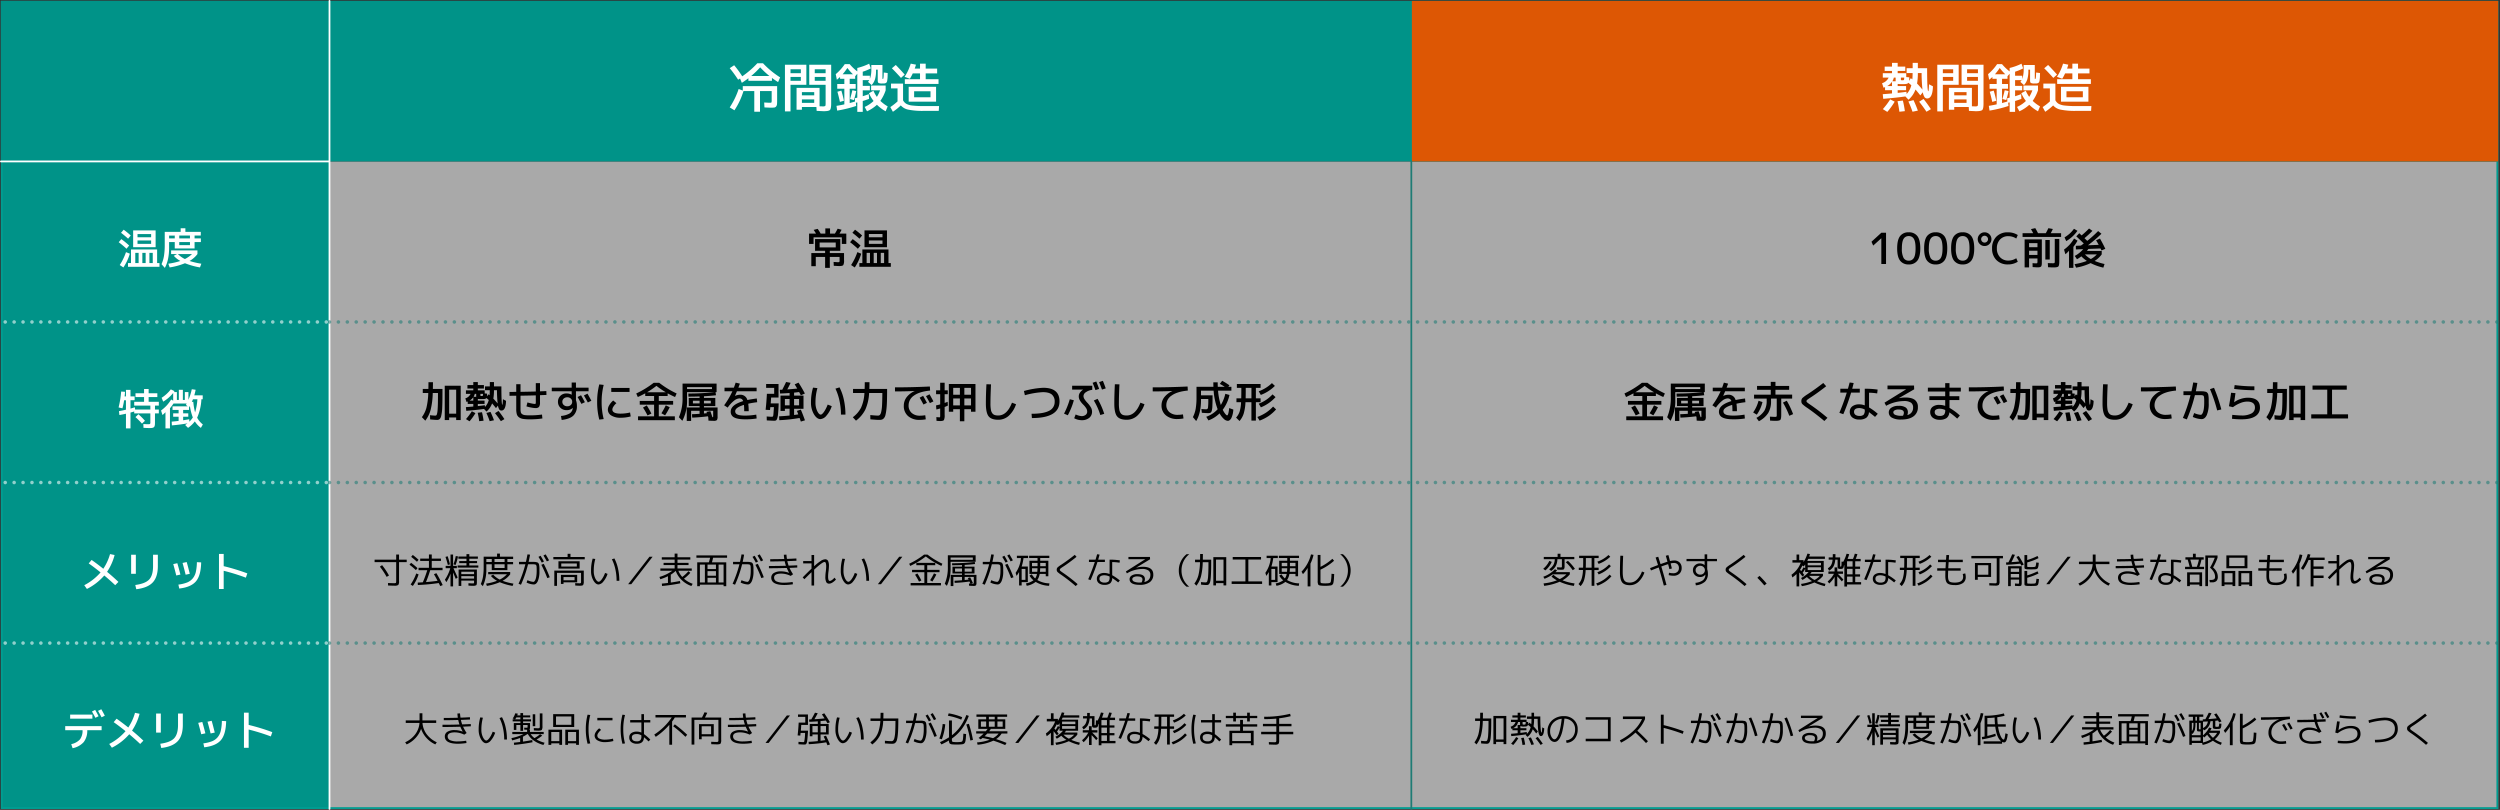
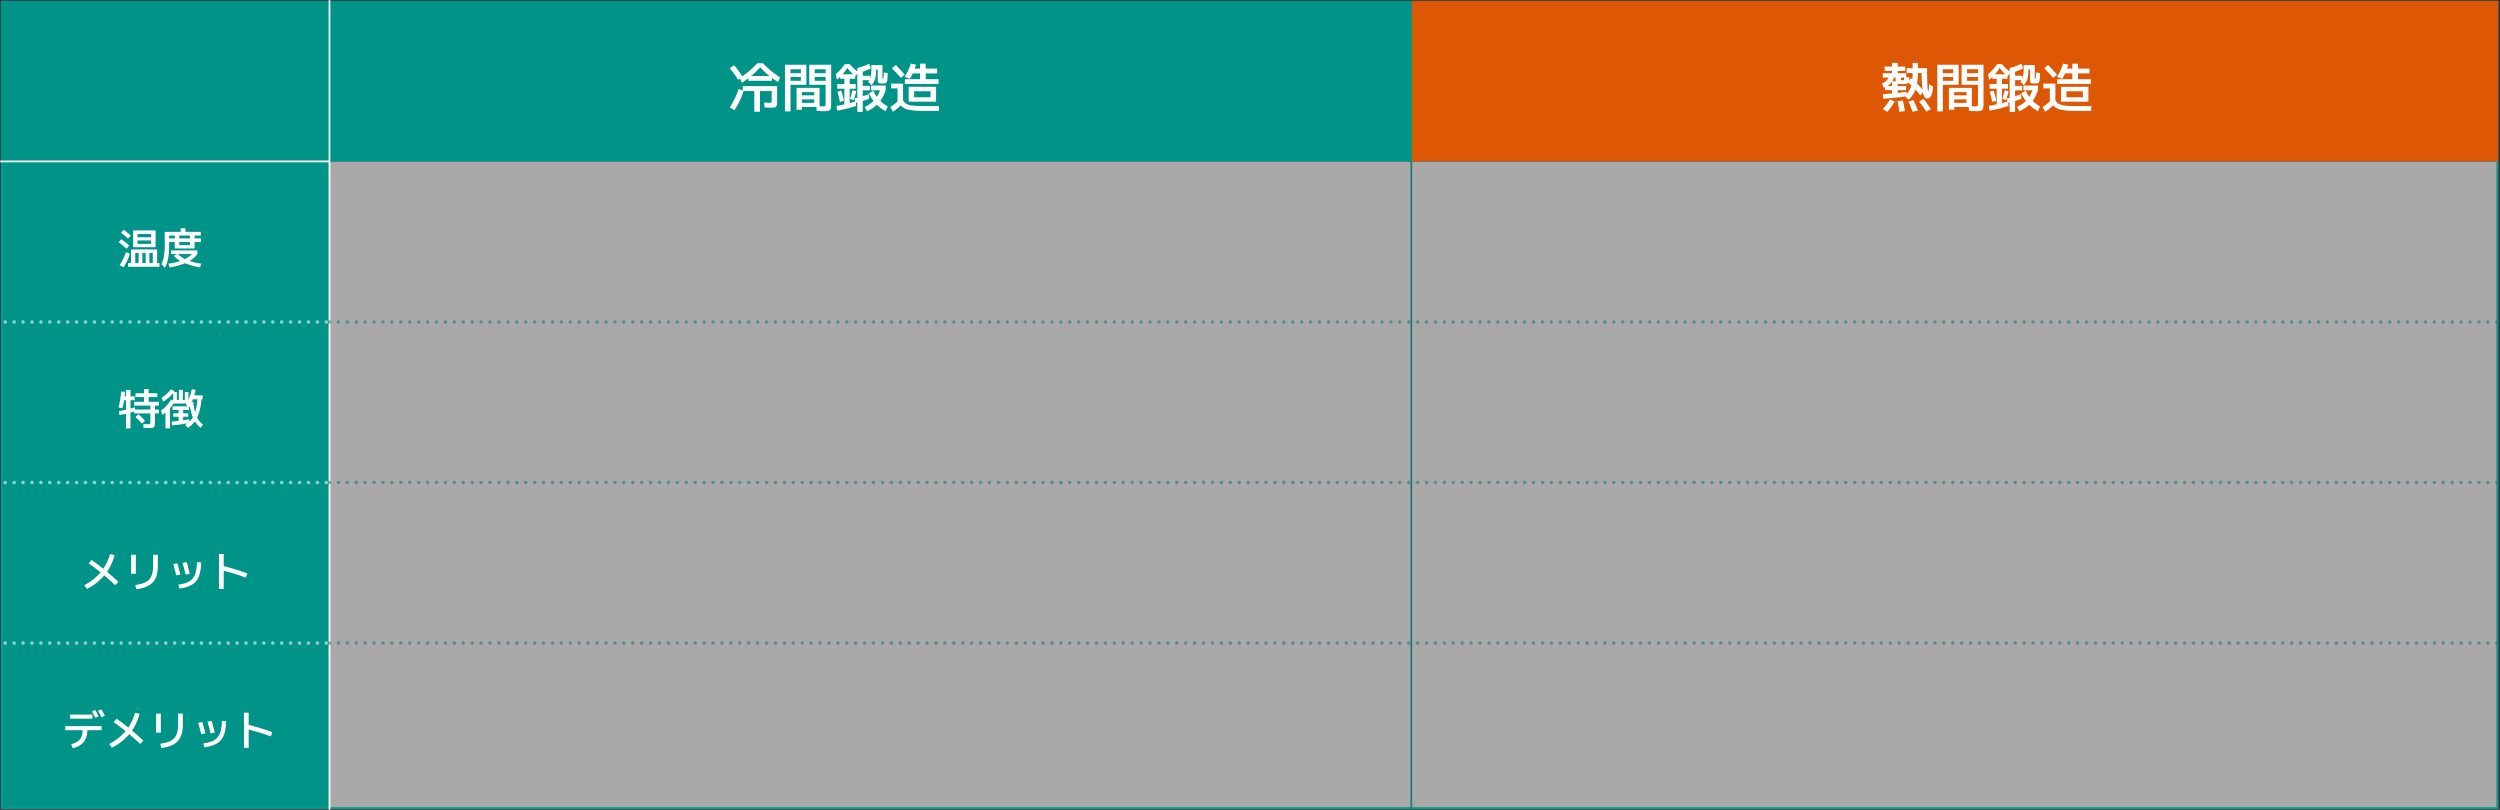
<svg xmlns="http://www.w3.org/2000/svg" width="1401.5" height="454">
  <rect width="100%" height="100%" fill="#333333" stroke="none" />
  <path fill="#fff" d="M184.5 90.5h1216v363h-1216Z" opacity=".579" />
  <path fill="#009388" d="M.5.5h184v453H.5Z" />
  <g fill="none">
    <path d="M.5.5h1400v453H.5Z" />
    <path fill="#009d91" d="M1.5 1.5v451h1398V1.5zm-1-1h1400v453H.5z" />
  </g>
  <path fill="#009388" d="M.5.5h1400v90H.5Z" />
  <path fill="#dd5704" d="M791.5.5h609v90h-609Z" />
  <path fill="none" stroke="#fff" stroke-linecap="round" d="M184.711.5v453" />
  <path fill="none" stroke="#1f7c75" stroke-linecap="round" d="M791.189 90.5v363" />
  <path fill="none" stroke="#1f7c75" stroke-dasharray="0 5" stroke-linecap="round" stroke-width="2" d="M184.711 180.5H1400.5" opacity=".57" />
  <path fill="none" stroke="#fff" stroke-dasharray="0 5" stroke-linecap="round" stroke-width="2" d="M2.923 180.5h181.789" opacity=".57" />
  <path fill="none" stroke="#1f7c75" stroke-dasharray="0 5" stroke-linecap="round" stroke-width="2" d="M184.711 270.499H1400.5" opacity=".57" />
  <path fill="none" stroke="#fff" stroke-dasharray="0 5" stroke-linecap="round" stroke-width="2" d="M2.923 270.499h181.789" opacity=".57" />
  <path fill="none" stroke="#1f7c75" stroke-dasharray="0 5" stroke-linecap="round" stroke-width="2" d="M184.711 360.498H1400.5" opacity=".57" />
  <path fill="none" stroke="#fff" stroke-dasharray="0 5" stroke-linecap="round" stroke-width="2" d="M2.923 360.498h181.789" opacity=".57" />
  <path fill="none" stroke="#fff" stroke-linecap="round" d="M184.5 90.5H.5" />
  <path fill="#fff" d="M431.34 42.6a48 48 0 0 1-5.19-4.86 50 50 0 0 1-5.01 4.86Zm-14.94 5.7h19.26v7.74q0 1.62-.075 2.37a2.35 2.35 0 0 1-.48 1.26 1.54 1.54 0 0 1-1.005.6 14 14 0 0 1-1.89.09q-1.11 0-3.66-.15l-.15-2.76q2.31.15 3.24.15.72 0 .84-.195a4 4 0 0 0 .12-1.365v-4.98h-6.54v11.58h-3.21V51.06h-6.06a40.4 40.4 0 0 1-5.07 10.77l-2.64-1.62a44 44 0 0 0 5.01-10.32l2.31.87Zm-2.61-3.6a65 65 0 0 0-4.71-6.48l2.49-1.65a54 54 0 0 1 4.53 6.21 50.4 50.4 0 0 0 8.46-7.32h3.18a49.2 49.2 0 0 0 9.6 7.92l-1.14 2.64q-1.71-1.05-3.45-2.34v1.62h-13.2v-1.44a44 44 0 0 1-3.69 2.58l-.99-2.43Zm35.76 11.04v1.92h6.9v-1.92Zm0-2.28h6.9v-1.8h-6.9Zm-6.39-10.32v2.16h5.79v-2.16Zm0-2.1h5.79v-2.19h-5.79Zm19.68 2.1h-6.09v2.16h6.09Zm0-2.1v-2.19h-6.09v2.19Zm-22.8 21.42V36.3h12v11.25h-8.88v14.91Zm21.66-.12q-.3 0-.8-.03t-1.41-.075-1.69-.075l-.12-2.16h-8.13v1.5h-3V49.26h12.9v10.32l1.71.06a2.64 2.64 0 0 0 1.44-.225q.24-.225.24-1.365v-10.5h-9.18V36.3h12.3v21.66q0 2.97-.675 3.675t-3.585.705m10.68-20.7h5.79a26.4 26.4 0 0 1-3.12-3.54 37 37 0 0 1-2.67 3.54m14.76 10.62 2.52-1.41a16.7 16.7 0 0 0 1.92 3.45 18.2 18.2 0 0 0 1.77-3.66h-5.01v-2.7h8.16v2.7a22.4 22.4 0 0 1-2.97 5.91 20.7 20.7 0 0 0 4.11 3.09l-1.14 2.76a22.5 22.5 0 0 1-4.89-3.66 20.9 20.9 0 0 1-5.55 3.66l-1.32-2.46a16.8 16.8 0 0 0 4.98-3.33 21 21 0 0 1-2.58-4.35m-3.48-12.06v2.25h3.99v1.83a15.6 15.6 0 0 0 .81-5.88v-1.95h6.24v7.29a1.7 1.7 0 0 0 .03.45q.03.06.27.06.39 0 .45-3.6l2.19.3-.045 1.92q-.015.66-.105 1.41t-.135 1.065a1.9 1.9 0 0 1-.255.675 1.3 1.3 0 0 1-.36.45 2.7 2.7 0 0 1-.54.21 2.4 2.4 0 0 1-.705.12h-.945a4.34 4.34 0 0 1-2.04-.3q-.45-.3-.45-1.35v-6.09h-.96v.6a16.5 16.5 0 0 1-.57 4.755 8.5 8.5 0 0 1-1.89 3.285l-2.04-1.8a6.7 6.7 0 0 0 .72-.96h-3.66v3.21h3.99v2.49h-3.99v3.3q1.44-.45 3.39-1.14l.15 2.64q-1.89.69-3.54 1.17v6.09h-3.06v-5.28q-.15.03-.42.075t-.39.075l.18 1.83a70 70 0 0 1-10.65 2.61l-.39-2.67q2.58-.42 4.41-.84v-8.76h-3.99V47.1h3.99v-2.94h-2.4v-1.02q-.39.39-1.8 1.59l-.63-3.15a27.6 27.6 0 0 0 5.07-5.64h2.73a28 28 0 0 0 4.29 4.11V38.1a32 32 0 0 0 6.66-2.4l.9 2.64a26 26 0 0 1-4.5 1.86m-3.96 6.9v2.64h-3.36v8.04q.99-.27 2.97-.87l-.06-1.86a6 6 0 0 0 .69-.15 6 6 0 0 1 .66-.15V41.34l-1.2 1.41v1.41h-3.06v2.94Zm-10.26 4.32 2.22-.63q.84 2.73 1.44 5.7l-2.25.63q-.69-3.21-1.41-5.7m7.11 4.08q.9-3.15 1.29-4.92l2.16.48q-.51 2.49-1.29 5.04Zm35.91 1.5h-3.06v-8.34h15.36V57Zm0-2.46h9.18v-3.39h-9.18Zm-5.28-12.72-2.1 1.86q-2.73-3.06-5.1-5.4l2.19-1.86q2.64 2.7 5.01 5.4m-7.68 7.74v-2.7h6.75v9.36a5.1 5.1 0 0 0 1.86 1.995 9.4 9.4 0 0 0 3.345.945 53 53 0 0 0 6.495.3h8.49l-.18 2.7h-8.46a40 40 0 0 1-8.535-.675 7.6 7.6 0 0 1-4.275-2.385 30.5 30.5 0 0 1-4.44 3.57l-1.44-2.64a32 32 0 0 0 4.05-3.18v-7.29Zm19.44-5.16h7.2v2.64h-18.9V44.4h8.52v-3.24h-4.08a25 25 0 0 1-1.59 3l-2.97-1.11a26.8 26.8 0 0 0 3.42-7.38l2.94.57a20 20 0 0 1-.69 2.22h2.97V35.7h3.18v2.76h6.42v2.7h-6.42ZM77.088 138.592H74.64v-9.432h12.6v9.432Zm0-3.792v1.92h7.632v-1.92Zm0-1.8h7.632v-1.8h-7.632Zm-3.648 14.472v-7.632h14.64v7.632h1.32v2.088H71.76v-2.088Zm4.272 0v-5.712H75.84v5.712Zm3.936 0v-5.712H79.8v5.712Zm2.112 0h1.872v-5.712H83.76ZM67.848 130.5l1.488-1.728a44 44 0 0 1 3.96 3.24l-1.488 1.8a51 51 0 0 0-3.96-3.312m3.072 8.952a52 52 0 0 0-4.368-3.672l1.464-1.728a41 41 0 0 1 4.392 3.6Zm1.872 2.76a28.2 28.2 0 0 1-3.624 7.728l-2.04-1.364a31.8 31.8 0 0 0 3.5-7.224Zm27.7-8.568h6v-1.584h-6Zm0 2.064v1.728h6v-1.728Zm-5.688 0v3.144q-.004 6.988-2.404 11.332l-1.848-2.084a19.1 19.1 0 0 0 1.368-4.6 39 39 0 0 0 .432-6.4v-7.128h8.928v-1.992h2.64v1.992h8.64v2.088h-3.48v1.584h3.528v2.064h-3.528v3.6H97.968v-3.6Zm0-2.064h3.164v-1.584H94.8Zm8.852 11.572a16.7 16.7 0 0 0 3.984-2.784h-7.92a14.3 14.3 0 0 0 3.936 2.784m-7.728-2.784v-2.064h14.76v2.064a14.7 14.7 0 0 1-4.416 3.868 42 42 0 0 0 6.6 1.536l-.772 2.084a41.4 41.4 0 0 1-8.4-2.352 38.5 38.5 0 0 1-8.588 2.352l-.744-2.088a39 39 0 0 0 6.744-1.532 14 14 0 0 1-3.7-2.9l1.824-.96Z" />
-   <path d="M468.056 130.96q.912-1.488 1.536-2.76l2.208.6q-.384.792-1.176 2.16h3.816v5.808h-2.52v-3.7h-15.84v3.7h-2.52v-5.808h3.888a23 23 0 0 0-1.32-2.088l2.256-.576a29 29 0 0 1 1.68 2.664h2.616v-2.928h2.64v2.928Zm-8.568 9.648h-2.568v-6.576h14.16v6.576h-5.88v1.272h7.968v4.008a5.1 5.1 0 0 1-.444 2.736q-.444.528-2.292.528-.432 0-3.024-.144l-.1-2.16q.5.024 1.068.06t.864.06q.3.024.468.024.7 0 .828-.156a2.1 2.1 0 0 0 .132-1v-1.8H465.2v6.124h-2.64v-6.12h-5.232v5.208h-2.5v-7.368h7.728v-1.272Zm0-1.92h9.024v-2.736h-9.024Zm27.6-.1h-2.448v-9.428h12.6v9.432Zm0-3.792v1.92h7.632V134.8Zm0-1.8h7.632v-1.8h-7.632Zm-3.648 14.476v-7.632h14.64v7.632h1.32v2.088h-17.64v-2.088Zm4.272 0v-5.712h-1.872v5.712Zm3.936 0v-5.712H489.8v5.712Zm2.112 0h1.872v-5.712h-1.872ZM477.848 130.5l1.488-1.728a44 44 0 0 1 3.96 3.24l-1.488 1.8a51 51 0 0 0-3.96-3.312m3.072 8.956a52 52 0 0 0-4.368-3.672l1.464-1.728a41 41 0 0 1 4.392 3.6Zm1.872 2.76a28.2 28.2 0 0 1-3.624 7.728l-2.04-1.368a31.8 31.8 0 0 0 3.5-7.224ZM251.792 231.888h3.936v-13.44h-3.936Zm6.48-15.648v19.248h-2.544v-1.44h-3.936v1.44h-2.472V216.24Zm-17.136 18.888-.072-2.376a25 25 0 0 0 3.048.24.7.7 0 0 0 .516-.2 2.1 2.1 0 0 0 .384-.876 12 12 0 0 0 .288-1.92q.108-1.248.168-3.324t.06-5.1v-1.252H242.6a43.2 43.2 0 0 1-1.188 9.444 17.7 17.7 0 0 1-2.988 6.06l-1.924-1.968a15.8 15.8 0 0 0 2.532-5.172 39 39 0 0 0 1.044-8.364h-3.072v-2.28h3.144q.048-2.3.048-3.768h2.52q0 1.416-.048 3.768h5.376v2.04q0 5.352-.132 8.364a22.8 22.8 0 0 1-.552 4.584 3.8 3.8 0 0 1-.944 1.972 2.53 2.53 0 0 1-1.536.4q-.888-.008-3.744-.272M270.8 220.8h-1.488v.672q0 .408.084.468a1.6 1.6 0 0 0 .612.06q.552 0 .66-.156a2.8 2.8 0 0 0 .132-1.044m-5.3 1.632h1.464V220.8h-.816a5.2 5.2 0 0 1-.648 1.632m-2.3 2.16h2.136v-1.92a6.4 6.4 0 0 1-2.144 1.92Zm15.784 1.608a73 73 0 0 1-.384-7.44h-1.68v.168a26 26 0 0 1-.36 4.536q1.368 1.416 2.424 2.736m-7.344-1.608v1.848h-3.768v1.224q2.28-.264 3.936-.5l.072.984a8.65 8.65 0 0 0 2.112-3.888 15 15 0 0 0-1.344-1.128 1.22 1.22 0 0 1-.8.492 9 9 0 0 1-1.644.108 16 16 0 0 1-2.328-.1v.96Zm10.3-.792 1.752.912q-.168 5.448-2.616 5.448a1.4 1.4 0 0 1-1.152-.588 5.6 5.6 0 0 1-.768-2.2l-1.128 1.416q-1.008-1.32-2.16-2.64a11.1 11.1 0 0 1-3.144 4.584l-1.392-1.488q-3.672.552-9.936 1.08l-.216-2.088q1.8-.12 4.152-.336v-1.46h-3.12v-1.368q-.432.192-.672.288l-.672-2.04a4.75 4.75 0 0 0 2.952-2.52h-2.62v-1.968h4.128V217.8h-3.288v-1.92h3.288v-1.68h2.544v1.68h3.408v1.92h-3.408v1.032h3.84v1.728l1.368.12a15 15 0 0 1-.12 1.584l.792-1.2q.288.192.7.528.12-1.392.12-2.832h-2.688v-2.16h2.712v-2.4h2.328v2.4h4.152q0 10.32.528 10.32.212 0 .332-3.12Zm-20.716 11.136a34.7 34.7 0 0 0 3.288-4.368l2.016 1.032a31 31 0 0 1-3.312 4.584Zm7.416 1.176q-.312-2.376-.84-4.728l2.4-.288a42 42 0 0 1 .888 4.752Zm5.88 0a47 47 0 0 0-1.848-4.612l2.3-.6q1.176 2.52 1.944 4.7Zm6.264 0q-1.56-2.352-3.288-4.488l1.968-1.248q1.68 2.088 3.312 4.584ZM289.4 215.4h2.4v4.272q5.712-.1 8.568-.192v-4.68h2.352v4.584l3.552-.144.072 2.16-3.624.144v4.008a4.27 4.27 0 0 1-.54 2.544 2.43 2.43 0 0 1-1.98.672 15 15 0 0 1-2.472-.312 18 18 0 0 1-2.616-.648l.576-2.208q.936.288 2.268.564a11 11 0 0 0 1.764.276q.48 0 .564-.168a4.4 4.4 0 0 0 .084-1.2v-3.432q-2.856.1-8.568.192v7.368a8.2 8.2 0 0 0 .168 1.908 1.84 1.84 0 0 0 .78 1.08 3.5 3.5 0 0 0 1.572.54 24 24 0 0 0 2.76.12 46.6 46.6 0 0 0 6.768-.456l.216 2.208a48 48 0 0 1-6.984.48 24.4 24.4 0 0 1-3.852-.24 5.13 5.13 0 0 1-2.328-.94 3.3 3.3 0 0 1-1.2-1.776 11.4 11.4 0 0 1-.3-2.928v-7.344q-.648 0-1.9.012t-1.872.012v-2.16q.624 0 1.872-.012t1.9-.012Zm34.392 7.176 1.944-1.008q1.44 2.544 2.136 3.912l-1.944.936q-1.104-2.088-2.136-3.84m3.552-.864 1.992-1.032q1.224 2.16 2.184 3.984l-1.992.96q-1.008-1.924-2.184-3.912m-6.264 6.96a4.6 4.6 0 0 1-3.48 1.248 4.7 4.7 0 0 1-3.444-1.332 4.5 4.5 0 0 1-1.356-3.348 4.5 4.5 0 0 1 1.356-3.348 4.7 4.7 0 0 1 3.444-1.332 5.56 5.56 0 0 1 2.832.72h.048v-1.92h-11.16v-2.04h11.16v-2.88h2.4v2.88h7.08v2.04h-7.08v4.992a8.8 8.8 0 0 1 .528 3.168 7.2 7.2 0 0 1-1.992 5.48q-1.992 1.884-6.552 2.436l-.384-2.256a11.6 11.6 0 0 0 4.92-1.44 3.99 3.99 0 0 0 1.7-2.952.1.1 0 0 1 .012-.048.1.1 0 0 0 .012-.048Zm-5.064-5.232a2.37 2.37 0 0 0-.768 1.8 2.35 2.35 0 0 0 .78 1.8 2.84 2.84 0 0 0 2 .72 2.76 2.76 0 0 0 1.972-.72 2.37 2.37 0 0 0 .768-1.8 2.37 2.37 0 0 0-.768-1.8 2.76 2.76 0 0 0-1.968-.72 2.88 2.88 0 0 0-2.016.72m26.664-3.72v-2.232h10.248v2.232Zm-4.248-3.936a38 38 0 0 0-1.152 9.576 38 38 0 0 0 1.152 9.576l-2.472.288a38.7 38.7 0 0 1-1.2-9.864 38.7 38.7 0 0 1 1.2-9.864Zm2.328 13.776a5 5 0 0 1 .792-2.424 10.6 10.6 0 0 1 2.208-2.616l1.8 1.488a8.7 8.7 0 0 0-1.68 1.944 3.35 3.35 0 0 0-.6 1.608q0 2.328 4.68 2.328a23.2 23.2 0 0 0 5.256-.648l.36 2.208a22.2 22.2 0 0 1-5.616.744 9.56 9.56 0 0 1-5.268-1.26 3.86 3.86 0 0 1-1.932-3.372m32.472-9.672a48 48 0 0 1-5.232-3.576 48 48 0 0 1-5.232 3.576Zm-12.768 8.592 2.112-1.2a45 45 0 0 1 2.592 4.584l-2.184 1.036a39 39 0 0 0-2.52-4.42m10.32 3.192a39 39 0 0 0 2.448-4.44l2.208 1.056a37 37 0 0 1-2.592 4.56ZM357.68 233.4h9v-6.552h-8.04v-2.088h8.04V222h-4.968v-1.488q-1.728.96-4.152 2.064l-.888-1.992a51.7 51.7 0 0 0 9.768-5.976h3.12a51.7 51.7 0 0 0 9.768 5.976l-.888 1.992q-2.424-1.1-4.152-2.064V222h-4.968v2.76h8.04v2.088h-8.04v6.552h9v2.16h-20.64Zm27.48-15.288h13.992v-1.1H385.16Zm3.288 8.016h3.744v-1.488h-3.744Zm10.032 0v-1.488h-3.84v1.488Zm3.792 7.272a3.57 3.57 0 0 1-.384 2.112 2.9 2.9 0 0 1-1.92.408q-.792 0-2.808-.12l-.1-1.776q-.024-.1-.084-.312a3 3 0 0 0-.108-.336q-4.632.6-8.832.744l-.12-1.92q1.344-.024 4.272-.216v-1.7h-4.748v5.684h-2.448v-7.536h7.2v-.792h-6.072v-4.56h6.072v-.84q-3.312.12-6.24.12l-.072-1.752a133 133 0 0 0 14.712-.768H385.16v4.272a23.8 23.8 0 0 1-2.64 11.788l-1.92-2a27.1 27.1 0 0 0 2.04-11.376v-7.484h19.08v4.8h-.6l.264 1.728q-2.832.36-6.744.576v.936H401v4.56h-6.36v.792h7.632Zm-6.24-2.5 2.208-.384q.816 2.3 1.128 3.36.312 0 .372-.108a1.8 1.8 0 0 0 .06-.608v-2.88h-5.16v1.512q1.1-.1 1.656-.168-.144-.36-.264-.724m16.368-16.388 2.376.552q-.528 1.464-.84 2.256h10.224v2.04h-11.04q-.384.936-1.1 2.544l.048.024a7.65 7.65 0 0 1 2.856-.648 3.98 3.98 0 0 1 4.056 2.976q2.352-.5 5.28-.864l.216 2.088a50 50 0 0 0-5.016.84 29 29 0 0 1 .264 4.2H417.2q0-2.136-.144-3.552-4.9 1.512-4.9 3.552a2.1 2.1 0 0 0 .216.984 2.1 2.1 0 0 0 .816.768 5.1 5.1 0 0 0 1.812.54 21 21 0 0 0 3.036.18 39.5 39.5 0 0 0 5.928-.552l.22 2.16a37.4 37.4 0 0 1-6.144.48q-4.464 0-6.432-1.044a3.46 3.46 0 0 1-1.968-3.276q0-3.792 6.984-5.9a2.35 2.35 0 0 0-.852-1.188 2.47 2.47 0 0 0-1.332-.324 5.3 5.3 0 0 0-3 1.344 17.6 17.6 0 0 0-3.5 3.816l-1.992-1.3a44 44 0 0 0 4.632-7.848h-4.42v-2.04h5.256q.576-1.536.984-2.808m32.76 9.168v3.552h2.808v-3.552Zm-2.52 0H440v3.552h2.64Zm-6.192-8.4v7.56H432.3q-.144 2.184-.24 3.288h4.464l-.048 1.464q-.144 2.976-.312 4.584a10.8 10.8 0 0 1-.48 2.46 1.95 1.95 0 0 1-.66 1.044 2.16 2.16 0 0 1-1.024.192q-.7 0-4.152-.192l-.048-2.208q2.232.168 3 .168.552 0 .684-.7t.372-4.7h-2.016q-.024.264-.084.8t-.108.828l-2.448-.14q.48-4.2.72-8.976H434v-3.312h-4.512v-2.16Zm10.32 15.072 2.184-.72q1.392 3.336 2.3 6l-2.3.7q-.5-1.488-.7-2.016a87.5 87.5 0 0 1-11.372 1.244l-.12-2.16q3.12-.168 5.88-.456v-3.792H440v1.2h-2.448v-8.592h5.088v-1.44q-2.712.216-5.328.288l-.144-2.088q.216-.024.672-.024t.7-.024q1.392-2.688 2.136-4.32l2.544.456q-.936 2.016-1.872 3.7 2.472-.168 5.568-.48-.96-1.632-1.416-2.352l2.16-.984q2.064 3.216 3.552 6.12l-2.256.984q-.7-1.32-.96-1.824-2.04.264-2.832.336v1.656h5.28v7.392h-5.28v3.48q.672-.072 2.352-.336-.052-.148-.748-1.948m21.576-12.48 2.3-.72a28.5 28.5 0 0 1 2.46 7.092 39 39 0 0 1 .852 8.2h-2.516a37 37 0 0 0-.816-7.728 30 30 0 0 0-2.28-6.844m-10.1-.288a29.1 29.1 0 0 0-1.084 8.016 10.85 10.85 0 0 0 .984 4.86q.984 1.98 1.968 1.98.672 0 1.752-1.464A18.5 18.5 0 0 0 464 226.8l2.28.888a15.2 15.2 0 0 1-2.988 5.34 4.9 4.9 0 0 1-3.372 1.932q-1.968 0-3.624-2.736a12.56 12.56 0 0 1-1.656-6.624 28.6 28.6 0 0 1 1.152-8.3Zm26.54-3.312h2.64q0 2.016-.072 3.768h9.96q0 4.056-.084 6.84t-.328 4.752a25 25 0 0 1-.524 3.068 4.1 4.1 0 0 1-.852 1.732 2.55 2.55 0 0 1-1.14.792 5.7 5.7 0 0 1-1.536.168q-1.3 0-4.92-.312l-.048-2.4q3.168.312 4.32.312a1.44 1.44 0 0 0 1.068-.4 4 4 0 0 0 .732-1.676 21 21 0 0 0 .48-3.84q.144-2.556.168-6.756h-7.416a26.1 26.1 0 0 1-2.132 9.312 17.8 17.8 0 0 1-5.236 6.192l-1.776-1.924a15.6 15.6 0 0 0 4.62-5.352 22.7 22.7 0 0 0 1.884-8.228h-6.384v-2.28h6.5q.076-1.728.076-3.768m30.768 8.664 1.948-1.008q1.44 2.544 2.136 3.912l-1.944.936q-1.108-2.088-2.14-3.84m3.552-.864 1.996-1.032q1.22 2.16 2.18 3.984l-1.992.96q-1.008-1.92-2.188-3.912Zm-12.432 5.4a7.84 7.84 0 0 1 1.548-4.752 11.3 11.3 0 0 1 4.524-3.48v-.048q-5.52.24-11.016.24v-2.28q9.6 0 19.56-.48l.12 2.28q-6.024.6-9.036 2.808a6.58 6.58 0 0 0-3.012 5.472 5.4 5.4 0 0 0 1.74 4.268 6.73 6.73 0 0 0 4.62 1.54 19 19 0 0 0 2.98-.264l.288 2.3a20 20 0 0 1-3.384.312 9.5 9.5 0 0 1-6.52-2.12 7.33 7.33 0 0 1-2.412-5.796m33.936-.192h3.744v-3.888h-3.744Zm-6.24-3.888v3.888h3.744v-3.888Zm3.744-5.952h-3.744v3.84h3.744Zm2.5 0v3.84h3.744v-3.84Zm-9.292 1.392v2.16h-1.752v4.9q.792-.288 1.68-.648l.12 2.136q-.816.384-1.8.768v4.412a6.2 6.2 0 0 1-.408 2.928q-.408.552-2.16.552-.432 0-1.992-.12l-.1-2.088q1.488.12 1.728.12.312 0 .372-.168a5.3 5.3 0 0 0 .06-1.1v-3.7q-1.032.312-2.136.576l-.192-2.28q1.272-.264 2.328-.576v-5.712h-2.3v-2.16h2.3v-4.272h2.5v4.272Zm.6-3.552h14.928v15.552h-2.5v-1.44h-3.74v6.768h-2.5v-6.768h-3.74v1.44h-2.448Zm21.072.12 2.568.072q-.312 6.72-.312 10.728a20 20 0 0 0 .24 3.432 4.6 4.6 0 0 0 .812 2.052 2.83 2.83 0 0 0 1.344.984 6.5 6.5 0 0 0 1.992.252q4.9 0 7.68-7.176l2.28.864a15.25 15.25 0 0 1-4.136 6.528 8.7 8.7 0 0 1-5.82 2.184q-3.912 0-5.436-1.956t-1.524-7.164q0-4.752.312-10.8m21.024 3.792a49.3 49.3 0 0 1 10.824-1.8q9.12 0 9.12 7.608 0 9.36-15.48 9.36l-.192-2.4q6.72 0 9.84-1.668a5.4 5.4 0 0 0 3.12-5.052 4.97 4.97 0 0 0-1.608-4.08q-1.608-1.32-5.04-1.32a46.5 46.5 0 0 0-10.056 1.728Zm27.024-2.952h11.28v2.3a7.9 7.9 0 0 0-3.576 1.332A2.74 2.74 0 0 0 607.4 222a3.3 3.3 0 0 0 .48 1.632 13 13 0 0 0 1.7 2.16 14.2 14.2 0 0 1 2.04 2.7 4.8 4.8 0 0 1 .58 2.268 4.3 4.3 0 0 1-1.584 3.492 6.35 6.35 0 0 1-4.176 1.308 8.7 8.7 0 0 1-4.248-1.1l.816-2.112a10.2 10.2 0 0 0 3.312.936 3.6 3.6 0 0 0 2.28-.7 2.2 2.2 0 0 0 .888-1.824 3.6 3.6 0 0 0-.456-1.716 11.4 11.4 0 0 0-1.8-2.244 11.9 11.9 0 0 1-1.908-2.436 4.4 4.4 0 0 1-.564-2.124 3.67 3.67 0 0 1 .552-1.956 6.9 6.9 0 0 1 1.824-1.836l-.024-.048h-6.072Zm11.472-1.656 2.064-.72q.888 2.184 1.584 4.176l-2.064.648q-.624-1.824-1.584-4.104m3.648-.36 2.112-.744q.816 2.016 1.608 4.248l-2.112.672q-.72-1.992-1.608-4.176m-2.976 10.3 2.112-.96a42.5 42.5 0 0 1 3.744 8.424l-2.208.672a35.5 35.5 0 0 0-3.648-8.14Zm-13.464-.7 2.28.552a39.8 39.8 0 0 1-3.384 8.424l-2.116-.912a43 43 0 0 0 3.22-8.064m25.272-8.424 2.568.072q-.312 6.72-.312 10.728a20 20 0 0 0 .24 3.432 4.6 4.6 0 0 0 .816 2.052 2.83 2.83 0 0 0 1.344.984 6.5 6.5 0 0 0 1.992.252q4.9 0 7.68-7.176l2.28.864a15.25 15.25 0 0 1-4.14 6.528 8.7 8.7 0 0 1-5.82 2.184q-3.912 0-5.436-1.956t-1.524-7.164q0-4.752.312-10.8m26.16 11.832a7.4 7.4 0 0 1 1.56-4.56 11.64 11.64 0 0 1 4.512-3.432v-.048q-5.52.24-11.016.24v-2.28q9.6 0 19.56-.48l.12 2.28q-6 .576-9.024 2.76a6.38 6.38 0 0 0-3.024 5.28 5.1 5.1 0 0 0 1.74 4.068 6.83 6.83 0 0 0 4.62 1.5 19 19 0 0 0 2.976-.264l.288 2.3a20 20 0 0 1-3.384.312 9.62 9.62 0 0 1-6.5-2.088 7 7 0 0 1-2.428-5.588m28.608-5.592q0 1.536-.012 2.628t-.048 2.112l-.06 1.668a9 9 0 0 1-.132 1.26q-.108.612-.18.936a1.9 1.9 0 0 1-.264.624 1.6 1.6 0 0 1-.336.408 1.6 1.6 0 0 1-.444.2 2.2 2.2 0 0 1-.54.108q-.24.012-.672.012-1.008 0-3.312-.192l-.26-2.132a24 24 0 0 0 2.592.168.98.98 0 0 0 1.092-.78 36 36 0 0 0 .18-4.98h-4.08v.528q0 7.392-2.712 11.832l-1.828-2.208a17.1 17.1 0 0 0 1.56-4.68 39 39 0 0 0 .456-6.672v-5.64h9.48q-.048-1.632-.048-2.52h2.448q0 .888.048 2.52h3.888q-1.3-.864-2.736-1.632l1.32-1.728a36 36 0 0 1 4.08 2.544l-.648.816h1.728V219h-7.488a35.8 35.8 0 0 0 1.56 8.04 20.5 20.5 0 0 0 2.52-6.288l2.328.672a21 21 0 0 1-3.768 8.28 11.3 11.3 0 0 0 1.416 2.316q.7.828 1.032.828.744 0 1.152-4.08l2.328.816a12.4 12.4 0 0 1-1.116 4.8q-.852 1.536-2 1.536a3.6 3.6 0 0 1-2.212-1.08 11.4 11.4 0 0 1-2.372-3.12 17.2 17.2 0 0 1-6.24 3.96l-1.252-2.04a15.5 15.5 0 0 0 6.408-4.224A36.2 36.2 0 0 1 680.36 219h-7.08v2.64Zm16.08 1.68q.048-2.256.048-3.768v-2.112h-2.5v-2.16h13.3v2.16h-2.64v5.88h2.64v2.16h-2.64v10.32h-2.5v-10.32h-3.336a26.4 26.4 0 0 1-1.032 6.492 12 12 0 0 1-2.3 4.044l-1.944-1.916a9.4 9.4 0 0 0 1.956-3.228 20.9 20.9 0 0 0 .852-5.388h-2.592v-2.16Zm2.472 0h3.24v-5.88h-3.192v2.112q0 1.464-.048 3.768m7.32-3.96a21.1 21.1 0 0 0 7.416-4.584l1.656 1.56a22.3 22.3 0 0 1-7.9 5.064Zm0 6.96a20.5 20.5 0 0 0 7.752-5.232l1.68 1.536a22.4 22.4 0 0 1-8.208 5.736Zm-.768 7.44a24.7 24.7 0 0 0 4.872-2.436 22 22 0 0 0 3.96-3.4l1.68 1.584a23.6 23.6 0 0 1-4.152 3.692 24 24 0 0 1-5.088 2.6ZM212.96 317.68l1.24-.86a39.7 39.7 0 0 1 3.86 5.82l-1.32.76a40.4 40.4 0 0 0-3.78-5.72m-2.96-3.94h12.1v-2.88h1.6v2.88h4.3v1.4h-4.3v10.66a3.3 3.3 0 0 1-.43 2.13 3.73 3.73 0 0 1-2.23.41q-.68 0-3.48-.1l-.06-1.4q2.66.1 3.3.1a2.1 2.1 0 0 0 1.12-.17q.18-.17.18-1.01v-10.62H210Zm20.5-1.56.9-1.08a41 41 0 0 1 3.26 2.74l-.92 1.08q-1.5-1.4-3.24-2.74m2.64 7.42a37 37 0 0 0-3.58-3.02l.9-1.08a39 39 0 0 1 3.6 3Zm1.52 2.42a23.8 23.8 0 0 1-3.22 6.46l-1.24-.82a24.7 24.7 0 0 0 3.14-6.18Zm8.6-.12 1.38-.58a75 75 0 0 1 3.54 6.68l-1.4.56q-.36-.82-.82-1.7a110 110 0 0 1-11.72 1.1l-.08-1.36q.88-.04 2.88-.16a68 68 0 0 0 2.48-6.78h-4.88v-1.36h5.82v-3.84h-4.9v-1.32h4.9v-2.3h1.58v2.3h5.16v1.32h-5.16v3.84h6.06v1.36h-6.92q-1.16 3.76-2.38 6.66 3.32-.28 6.5-.72-1.22-2.34-2.04-3.7m15.34 1.1v1.36h7.16V323Zm0-1.14h7.16v-1.36h-7.16Zm-2.5-4.62v1.3h-1.9q1.6 3.46 2.36 5.24l-1.06.74q-1.44-3.48-1.5-3.62v7.84h-1.44v-7.18a19.7 19.7 0 0 1-2.34 4.78l-.8-1.38a21.5 21.5 0 0 0 3-6.42h-2.58v-1.3h2.72v-6.38H254v6.38Zm-6.36-5.04 1.22-.36a41 41 0 0 1 1.28 4.54l-1.18.34q-.6-2.44-1.32-4.52m4.46 4.14a24.6 24.6 0 0 0 1.3-4.62l1.26.22a27 27 0 0 1-1.38 4.82Zm8.9.66h5.06v1.2h-11.62V317h4.96v-1.3h-4.06v-1.16h4.06v-1.3h-4.54V312h4.54v-1.34h1.6V312h4.8v1.24h-4.8v1.3h4.34v1.16h-4.34Zm1.84 11.4q-.78 0-2.32-.1l-.02-1.34q1.84.1 2.2.1a2.6 2.6 0 0 0 .84-.07q.12-.07.12-.53v-.96h-7.16v2.96h-1.5v-9.2h10.24v7.2q0 1.32-.39 1.63a3.9 3.9 0 0 1-2.01.31m12.28-13.34h5.66v-1.68h-5.66Zm0 1.28v2.08h5.66v-2.08Zm-4.58 0v2.54a21.46 21.46 0 0 1-1.96 9.72l-1.14-1.2a17 17 0 0 0 1.22-4.08 32.4 32.4 0 0 0 .38-5.4v-5.84h7.52v-1.74h1.6v1.74h7.4v1.3h-3.22v1.68h3.2v1.28h-3.2v3.26h-8.76v-3.26Zm0-1.28h3.04v-1.68h-3.04Zm2.54 7.8 1.3-.72a12.4 12.4 0 0 0 3.68 2.78 14 14 0 0 0 4.02-2.98h-10.5v-1.28h12.34v1.28a12.8 12.8 0 0 1-4.28 3.66 32 32 0 0 0 6.1 1.58l-.46 1.28a30.5 30.5 0 0 1-7.2-2.08 31 31 0 0 1-7.24 2.08l-.44-1.28a29 29 0 0 0 6.12-1.58 12.4 12.4 0 0 1-3.44-2.74m26.68-10.68 1.2-.64q.98 1.62 1.86 3.28l-1.2.58q-.78-1.48-1.86-3.22m2.8-.76 1.22-.66q1.18 1.94 1.92 3.36l-1.24.6q-.92-1.7-1.9-3.3m-13.72 4.92V315h3.9q.56-2.46.86-4.22l1.44.16q-.28 1.76-.8 4.06h3.12a5.4 5.4 0 0 1 1.04.11 7 7 0 0 1 .79.19 1.3 1.3 0 0 1 .51.41 1.6 1.6 0 0 1 .35.6 9 9 0 0 1 .16.93 9 9 0 0 1 .09 1.23v1.67a13.8 13.8 0 0 1-.89 5.61q-.89 1.91-2.25 1.91a10.1 10.1 0 0 1-4.06-1.08l.5-1.34a9.6 9.6 0 0 0 3.3.96.88.88 0 0 0 .64-.37 3.8 3.8 0 0 0 .6-1.1 9.2 9.2 0 0 0 .45-1.98 21 21 0 0 0 .17-2.81v-.98q0-.3-.03-.77t-.03-.63a1.4 1.4 0 0 0-.1-.44 1.5 1.5 0 0 0-.15-.34 1.6 1.6 0 0 0-.24-.2.7.7 0 0 0-.3-.15q-.11-.01-.44-.05a5 5 0 0 0-.54-.04h-3.01a65.7 65.7 0 0 1-3.96 11.46l-1.36-.54a67 67 0 0 0 3.82-10.92Zm15.86 7.74a69 69 0 0 0-3.32-7.44l1.34-.58a65 65 0 0 1 3.36 7.56Zm9.1 1.2h6.2v-1.78h-6.2Zm-1.26-7.68h8.72v-1.74h-8.72Zm0 1.16h-1.58v-4.1h11.88v4.1Zm-.2 3.5h9.12v4.2h-7.66v.88h-1.46Zm-3.7-2.4h16.52v5.98a3.77 3.77 0 0 1-.36 2.11q-.36.41-1.86.41-.5 0-2.54-.1l-.06-1.36q1.8.1 2.26.1a1.62 1.62 0 0 0 .9-.14 1.8 1.8 0 0 0 .14-.96v-4.74h-13.48v7.28h-1.52Zm9.06-7.62h8v1.32h-17.6v-1.32h8v-1.78h1.6Zm23.22 1.3 1.4-.48a22.3 22.3 0 0 1 2.06 5.78 31.4 31.4 0 0 1 .72 6.76h-1.54a30.4 30.4 0 0 0-.69-6.46 22.4 22.4 0 0 0-1.95-5.6m-9.3-.18a24.8 24.8 0 0 0-.86 6.64 9.4 9.4 0 0 0 .92 4.37q.92 1.77 1.86 1.77.64 0 1.65-1.29a14.2 14.2 0 0 0 1.91-3.67l1.4.54a12.8 12.8 0 0 1-2.41 4.36 3.88 3.88 0 0 1-2.65 1.58q-1.56 0-2.88-2.24a10.5 10.5 0 0 1-1.32-5.42 24.2 24.2 0 0 1 .9-6.84Zm32.14-1.26-11.96 15.4h-1.76l11.96-15.4Zm4.32 12.62-.5-1.28a23.2 23.2 0 0 0 7.24-3.48h-6.72v-1.28h8v-1.9H372v-1.24h6.2v-1.84H371v-1.3h7.2v-2.06h1.6v2.06h7.2v1.3h-7.2v1.84h6.2v1.24h-6.2v1.9h8v1.28h-7.52a11.9 11.9 0 0 0 2.18 3.48 20 20 0 0 0 3.46-3.22l1.08.9a22 22 0 0 1-3.56 3.3 15.1 15.1 0 0 0 4.88 2.86l-.74 1.24a14.9 14.9 0 0 1-5.39-3.32 13.6 13.6 0 0 1-3.39-5.16 16.5 16.5 0 0 1-2.76 2.12v4.42q2.72-.38 5.12-.88l.24 1.3a90 90 0 0 1-10.26 1.5l-.12-1.34q1.7-.14 3.44-.36v-3.78a29.5 29.5 0 0 1-4.28 1.7m32.66-8.22v10.04h2.8V316.5Zm-6.2 2.5h4.72v-2.5h-4.72Zm0 3.74h4.72v-2.58h-4.72Zm0 3.8h4.72v-2.64h-4.72Zm-4.28 0h2.8V316.5h-2.8Zm-1.96-13.88v-1.32h17.2v1.32h-7.84q-.36 1.66-.66 2.58h8.04v13.4h-1.5v-.88h-13.28v.88h-1.5v-13.4h6.52q.42-1.3.7-2.58Zm31.46-.48 1.2-.64q.98 1.62 1.86 3.28l-1.2.58q-.78-1.48-1.86-3.22m2.8-.76 1.22-.66q1.18 1.94 1.92 3.36l-1.24.6q-.92-1.7-1.9-3.3m-13.72 4.92V315h3.9q.56-2.46.86-4.22l1.44.16q-.28 1.76-.8 4.06h3.12a5.4 5.4 0 0 1 1.04.11 7 7 0 0 1 .79.19 1.3 1.3 0 0 1 .51.41 1.6 1.6 0 0 1 .35.6 9 9 0 0 1 .16.93 9 9 0 0 1 .09 1.23v1.67a13.8 13.8 0 0 1-.89 5.61q-.89 1.91-2.25 1.91a10.1 10.1 0 0 1-4.06-1.08l.5-1.34a9.6 9.6 0 0 0 3.3.96.88.88 0 0 0 .64-.37 3.8 3.8 0 0 0 .6-1.1 9.2 9.2 0 0 0 .45-1.98 21 21 0 0 0 .17-2.81v-.98q0-.3-.03-.77t-.03-.63a1.4 1.4 0 0 0-.1-.44 1.5 1.5 0 0 0-.15-.34 1.6 1.6 0 0 0-.24-.2.7.7 0 0 0-.3-.15q-.11-.01-.44-.05a5 5 0 0 0-.54-.04h-3.01a65.7 65.7 0 0 1-3.96 11.46l-1.36-.54a67 67 0 0 0 3.82-10.92Zm15.86 7.74a69 69 0 0 0-3.32-7.44l1.34-.58a65 65 0 0 1 3.36 7.56Zm12.86-10.72a22 22 0 0 1-.24-2.36l1.46-.08q.08 1.14.28 2.4 2.56-.08 5.28-.24l.06 1.28q-3.5.16-5.12.22a18 18 0 0 0 .72 2.52q3.24-.12 4.82-.2l.04 1.26q-1.44.08-4.36.2a23.7 23.7 0 0 0 2 3.56l-1.34.94a12.4 12.4 0 0 0-5.24-1.3q-4.06 0-4.06 2.24a2.275 2.275 0 0 0 1.35 2.14 10.1 10.1 0 0 0 4.37.7 29.6 29.6 0 0 0 4.66-.4l.18 1.3a30 30 0 0 1-4.84.4q-7.32 0-7.32-4.14a2.99 2.99 0 0 1 1.36-2.51 7.4 7.4 0 0 1 4.3-.99 12 12 0 0 1 4.34.86l.02-.04q-.66-1.2-1.32-2.72-5.4.16-10 .16v-1.26q5.02 0 9.52-.14a21 21 0 0 1-.7-2.54q-4.82.14-8.1.14v-1.28q3.86 0 7.88-.12m10.6 1.18h4.68v-3.4h1.46v6.3a28.3 28.3 0 0 1 3.74-3 4.85 4.85 0 0 1 2.4-.9 1.77 1.77 0 0 1 1.66.86 6.4 6.4 0 0 1 .5 3 27 27 0 0 1-.24 2.92 21 21 0 0 0-.22 2.88 6.7 6.7 0 0 0 .15 1.61 1.35 1.35 0 0 0 .34.71.77.77 0 0 0 .47.14q.94 0 2.64-1.82l.8 1.04a8.7 8.7 0 0 1-1.97 1.68 3.66 3.66 0 0 1-1.83.64 1.74 1.74 0 0 1-1.64-.88 6.44 6.44 0 0 1-.5-2.98 22 22 0 0 1 .24-2.92 25 25 0 0 0 .22-2.88 6.7 6.7 0 0 0-.15-1.61 1.5 1.5 0 0 0-.33-.72.73.73 0 0 0-.48-.15q-1.16 0-5.8 4.3v8.9h-1.46v-7.5q-1.92 1.84-3.98 3.94l-.98-1q2.86-2.92 4.96-4.9v-2.94h-4.68Zm32.76-1 1.4-.48a22.3 22.3 0 0 1 2.06 5.78 31.4 31.4 0 0 1 .72 6.76h-1.54a30.4 30.4 0 0 0-.69-6.46 22.4 22.4 0 0 0-1.95-5.6m-9.3-.18a24.8 24.8 0 0 0-.86 6.64 9.4 9.4 0 0 0 .92 4.37q.92 1.77 1.86 1.77.64 0 1.65-1.29a14.2 14.2 0 0 0 1.91-3.67l1.4.54a12.8 12.8 0 0 1-2.41 4.36 3.88 3.88 0 0 1-2.65 1.58q-1.56 0-2.88-2.24a10.5 10.5 0 0 1-1.32-5.42 24.2 24.2 0 0 1 .9-6.84Zm32.14-1.26-11.96 15.4h-1.76l11.96-15.4Zm7.12 10.1 1.3-.74a37 37 0 0 1 2.24 3.96l-1.34.64a30 30 0 0 0-2.2-3.86m9.7 3.8-1.26-.74a32.5 32.5 0 0 0 2.16-3.84l1.34.64a36 36 0 0 1-2.24 3.94m-2.72-15.1a43.4 43.4 0 0 0 8.34 5.12l-.56 1.24a43.8 43.8 0 0 1-8.74-5.32 43.8 43.8 0 0 1-8.74 5.32l-.56-1.24a43.4 43.4 0 0 0 8.34-5.12Zm-.16 15.94h7.7v1.32h-17v-1.32h7.7v-6.08h-6.9v-1.3h6.9v-2.6h-4.5v-1.3h10.6v1.3h-4.5v2.6h6.9v1.3h-6.9Zm13.1-13.02h12.46v-1.28H532.9Zm2.5 6.66h3.9v-1.78h-3.9Zm9.36 0v-1.78h-3.96v1.78Zm-11.86-2.04a21.9 21.9 0 0 1-2.08 9.98l-1.18-1.16a23.45 23.45 0 0 0 1.72-9.7v-6.26h15.58v3.64H532.9Zm.84-2.68a106 106 0 0 0 12.7-.72l.18 1.14q-2.46.3-5.82.5v.98h5.5v3.82h-5.5v.78h6.6v4.34a2.6 2.6 0 0 1-.29 1.55 2.22 2.22 0 0 1-1.47.31q-.6 0-2.38-.1l-.06-1.26q.7.06.82.06-.16-.36-.52-1.16a80 80 0 0 1-8.32.76l-.08-1.2q1.68-.06 4.2-.26v-1.86h-4.84v5.1h-1.5v-6.28h6.34v-.78h-5.34v-3.82h5.34v-.9q-2.68.12-5.54.12Zm10.14 7.9q.82 1.58 1.52 3.16l-1.04.36q.38.02.88.02t.58-.1a1.4 1.4 0 0 0 .08-.64v-3.02h-5.1v1.72q2.04-.22 2.18-.24-.28-.6-.42-.86Zm17.98-11.48 1.2-.64q.98 1.62 1.86 3.28l-1.2.58q-.78-1.48-1.86-3.22m2.8-.76 1.22-.66q1.18 1.94 1.92 3.36l-1.24.6q-.92-1.7-1.9-3.3m-13.72 4.92V315h3.9q.56-2.46.86-4.22l1.44.16q-.28 1.76-.8 4.06h3.12a5.4 5.4 0 0 1 1.04.11 7 7 0 0 1 .79.19 1.3 1.3 0 0 1 .51.41 1.6 1.6 0 0 1 .35.6 9 9 0 0 1 .16.93 9 9 0 0 1 .09 1.23v1.67a13.8 13.8 0 0 1-.89 5.61q-.89 1.91-2.25 1.91a10.1 10.1 0 0 1-4.06-1.08l.5-1.34a9.6 9.6 0 0 0 3.3.96.88.88 0 0 0 .64-.37 3.8 3.8 0 0 0 .6-1.1 9.2 9.2 0 0 0 .45-1.98 21 21 0 0 0 .17-2.81v-.98q0-.3-.03-.77t-.03-.63a1.4 1.4 0 0 0-.1-.44 1.5 1.5 0 0 0-.15-.34 1.6 1.6 0 0 0-.24-.2.7.7 0 0 0-.3-.15q-.11-.01-.44-.05a5 5 0 0 0-.54-.04h-3.01a65.7 65.7 0 0 1-3.96 11.46l-1.36-.54a67 67 0 0 0 3.82-10.92Zm15.86 7.74a69 69 0 0 0-3.32-7.44l1.34-.58a65 65 0 0 1 3.36 7.56Zm5.94.98h2.1v-6.12h-2.1Zm10.4-7.64h3.1v-1.86h-3.1Zm-4.6 0h3.1v-1.86h-3.1Zm0 3.14h2.96q.1-.9.12-1.98h-3.08Zm-8.48-7.7v-1.32h6.28v1.32h-2.56a25.7 25.7 0 0 1-1.04 4.74h3.46v8.76h-3.46v1.84h-1.44v-7.56a13.2 13.2 0 0 1-1.42 2.2l-.52-1.7a17.13 17.13 0 0 0 3-8.28Zm6.88-1.32h11.3v1.26h-5.1v1.56h4.56v8.68h-1.46v-1.28h-3.4a8.7 8.7 0 0 1-1.32 3.4 13.9 13.9 0 0 0 6.78 1.88l-.18 1.36a15.1 15.1 0 0 1-7.52-2.2 11.1 11.1 0 0 1-5.02 2.2l-.42-1.34a10.45 10.45 0 0 0 4.2-1.74 9.7 9.7 0 0 1-2.22-2.62l1.28-.74a9.1 9.1 0 0 0 1.9 2.32 6.7 6.7 0 0 0 1-2.52h-4.22v-7.4h4.54v-1.56h-4.7Zm9.3 9.02v-1.98h-3.12q-.02 1.04-.12 1.98Zm17.26-8.4q-4.08 3.28-7.54 5.54a14 14 0 0 0-1.51 1.07.86.86 0 0 0-.31.63.8.8 0 0 0 .28.59 13 13 0 0 0 1.32.99 89 89 0 0 1 8.38 6.5l-1.08 1.08a97 97 0 0 0-8.2-6.38 14 14 0 0 1-2.02-1.56 1.74 1.74 0 0 1-.42-1.22 1.78 1.78 0 0 1 .44-1.27 14.3 14.3 0 0 1 2.16-1.59q3.74-2.48 7.52-5.5Zm24.12 3.3a26 26 0 0 0-4.12-.36v7.36a26.6 26.6 0 0 1 4.28 2.96l-.92 1.08a38 38 0 0 0-3.36-2.46 3.94 3.94 0 0 1-1.09 2.94 4.9 4.9 0 0 1-3.25.88 4.85 4.85 0 0 1-3.14-.91 3.04 3.04 0 0 1-1.12-2.49 2.86 2.86 0 0 1 1.11-2.4 5.05 5.05 0 0 1 3.15-.86 8.1 8.1 0 0 1 2.88.6v-8.06a37 37 0 0 1 5.76.4Zm-17.16-.4v-1.32h3.7q.54-1.78.88-3.04l1.38.2q-.34 1.38-.78 2.84h3.76v1.32h-4.16a103 103 0 0 1-3.86 10.16l-1.34-.48q2.18-5 3.7-9.68Zm11.58 8.16a6.74 6.74 0 0 0-2.88-.72q-2.8 0-2.8 1.96a1.88 1.88 0 0 0 .73 1.57 3.3 3.3 0 0 0 2.07.57 3.22 3.22 0 0 0 2.26-.61 3.21 3.21 0 0 0 .62-2.29Zm19.44 3.08q3.42-.8 3.42-4.04a2.85 2.85 0 0 0-1.14-2.48 6.15 6.15 0 0 0-3.56-.82 17.24 17.24 0 0 0-8.46 2.48l-.58-1.08 10.8-6.82v-.04h-9.36v-1.3h12.06l.08 1.32-7.84 4.74.02.02a14.4 14.4 0 0 1 3.74-.54q5.88 0 5.88 4.36a5.03 5.03 0 0 1-1.97 4.27 9.27 9.27 0 0 1-5.67 1.49q-5.66 0-5.66-3.2a2.39 2.39 0 0 1 1.14-1.98 5.53 5.53 0 0 1 3.26-.82q4.2 0 4.2 2.88a4.1 4.1 0 0 1-.36 1.56m-1.52.22a3.63 3.63 0 0 0 .5-1.66q0-1.72-2.9-1.72a3.96 3.96 0 0 0-2.07.45 1.28 1.28 0 0 0-.73 1.07 1.55 1.55 0 0 0 1.03 1.39 7.3 7.3 0 0 0 3.11.51q.38 0 1.06-.04m21.98-1.7a11.65 11.65 0 0 1-1.1-5.02 11.5 11.5 0 0 1 1.11-5.01 12.1 12.1 0 0 1 3.21-4.09h1.54a11.47 11.47 0 0 0-4.34 9.1 11.47 11.47 0 0 0 4.34 9.1h-1.54a12.2 12.2 0 0 1-3.22-4.08m19.76.74h4.2V313.7h-4.2Zm5.74-13.22v15.82h-1.54v-1.26h-4.2v1.26h-1.5v-15.82Zm-14.12 15.42-.04-1.46a22 22 0 0 0 2.68.2.91.91 0 0 0 .83-.63 11.5 11.5 0 0 0 .48-3.01q.19-2.38.19-7v-.7h-3.2a37 37 0 0 1-.99 8.01 14.7 14.7 0 0 1-2.55 5.15l-1.16-1.16a13.8 13.8 0 0 0 2.24-4.55 34 34 0 0 0 .92-7.45h-2.78v-1.4h2.82q.04-1.96.04-3.2h1.54q0 1.2-.04 3.2h4.7v1.2q0 3.62-.09 5.95t-.25 3.78a6.7 6.7 0 0 1-.51 2.15 2.1 2.1 0 0 1-.72.91 2.1 2.1 0 0 1-1.03.21q-1.08 0-3.08-.2m17.74-15.52h15.88v1.42h-7.12v12.28h7.72v1.42h-17.08v-1.42h7.72v-12.28h-7.12Zm21.68 12.82h2.1v-6.12h-2.1Zm10.4-7.64h3.1v-1.86h-3.1Zm-4.6 0h3.1v-1.86h-3.1Zm0 3.14h2.96q.1-.9.12-1.98h-3.08Zm-8.48-7.7v-1.32h6.28v1.32h-2.56a25.7 25.7 0 0 1-1.04 4.74h3.46v8.76h-3.46v1.84h-1.44v-7.56a13.2 13.2 0 0 1-1.42 2.2l-.52-1.7a17.13 17.13 0 0 0 3-8.28Zm6.88-1.32h11.3v1.26h-5.1v1.56h4.56v8.68h-1.46v-1.28h-3.4a8.7 8.7 0 0 1-1.32 3.4 13.9 13.9 0 0 0 6.78 1.88l-.18 1.36a15.1 15.1 0 0 1-7.52-2.2 11.1 11.1 0 0 1-5.02 2.2l-.42-1.34a10.45 10.45 0 0 0 4.2-1.74 9.7 9.7 0 0 1-2.22-2.62l1.28-.74a9.1 9.1 0 0 0 1.9 2.32 6.7 6.7 0 0 0 1-2.52h-4.22v-7.4h4.54v-1.56h-4.7Zm9.3 9.02v-1.98h-3.12q-.02 1.04-.12 1.98Zm8.4-4.58v12.76h-1.58v-10.36a18.5 18.5 0 0 1-2.62 3.48l-.8-1.38a21.23 21.23 0 0 0 5.3-9.68l1.42.26a21 21 0 0 1-1.72 4.92m4.06-4.88h1.56v6.68a30.1 30.1 0 0 0 6.68-4.52l.94 1.1a31.3 31.3 0 0 1-7.62 5v6a3.6 3.6 0 0 0 .13 1.31q.13.21.83.29a16 16 0 0 0 1.72.08 17 17 0 0 0 1.72-.08q1.14-.1 1.37-.78a27 27 0 0 0 .41-4.52l1.5.14q-.08 1.68-.13 2.55a16 16 0 0 1-.19 1.71 6 6 0 0 1-.27 1.15 1.6 1.6 0 0 1-.48.6 1.6 1.6 0 0 1-.71.36q-.36.07-1.04.13a20 20 0 0 1-2.16.1q-1.26 0-2.14-.08-1.44-.1-1.78-.56a4.45 4.45 0 0 1-.34-2.22Zm17.34 3.7a11.35 11.35 0 0 1 1.12 5 11.5 11.5 0 0 1-1.11 5.01 12.1 12.1 0 0 1-3.21 4.09h-1.54a11.47 11.47 0 0 0 4.34-9.1 11.47 11.47 0 0 0-4.34-9.1h1.54a11.95 11.95 0 0 1 3.2 4.1M227.46 405.26v-1.4h7.74v-4h1.6v4h7.74v1.4h-7.7a12 12 0 0 0 2.37 6.38 14.7 14.7 0 0 0 5.65 4.48l-.82 1.2a14.9 14.9 0 0 1-4.92-3.59 14.5 14.5 0 0 1-3.06-5.17 14.5 14.5 0 0 1-3.11 5.17 15.1 15.1 0 0 1-4.99 3.59l-.82-1.2a14.7 14.7 0 0 0 5.65-4.48 12 12 0 0 0 2.37-6.38Zm29.2-2.9a22 22 0 0 1-.24-2.36l1.46-.08q.08 1.14.28 2.4 2.56-.08 5.28-.24l.06 1.28q-3.5.16-5.12.22a18 18 0 0 0 .72 2.52q3.24-.12 4.82-.2l.04 1.26q-1.44.08-4.36.2a23.7 23.7 0 0 0 2 3.56l-1.34.94a12.4 12.4 0 0 0-5.24-1.3q-4.06 0-4.06 2.24a2.275 2.275 0 0 0 1.35 2.14 10.1 10.1 0 0 0 4.37.7 29.6 29.6 0 0 0 4.66-.4l.18 1.3a30 30 0 0 1-4.84.4q-7.32 0-7.32-4.14a2.99 2.99 0 0 1 1.36-2.51 7.4 7.4 0 0 1 4.3-.99 12 12 0 0 1 4.34.86l.02-.04q-.66-1.2-1.32-2.72-5.4.16-10 .16v-1.26q5.02 0 9.52-.14a21 21 0 0 1-.7-2.54q-4.82.14-8.1.14v-1.28q3.86 0 7.88-.12m23.36.18 1.4-.48a22.3 22.3 0 0 1 2.06 5.78 31.4 31.4 0 0 1 .72 6.76h-1.54a30.4 30.4 0 0 0-.69-6.46 22.4 22.4 0 0 0-1.95-5.6m-9.3-.18a24.8 24.8 0 0 0-.86 6.64 9.4 9.4 0 0 0 .92 4.37q.92 1.77 1.86 1.77.64 0 1.65-1.29a14.2 14.2 0 0 0 1.91-3.67l1.4.54a12.8 12.8 0 0 1-2.41 4.36 3.88 3.88 0 0 1-2.65 1.58q-1.56 0-2.88-2.24a10.5 10.5 0 0 1-1.32-5.42 24.2 24.2 0 0 1 .9-6.84Zm18.08.88h2.94v-1.06h-2.26a7 7 0 0 1-.68 1.06m9.84 3.86v-6.7h1.42v6.7Zm3.96-7.16h1.5v7.12a3.66 3.66 0 0 1-.38 2.11q-.38.43-1.86.43-.86 0-2.56-.1l-.06-1.34q1.58.1 2.42.1.64 0 .79-.17a1.9 1.9 0 0 0 .15-.99Zm-15.5 15.12-.4-1.28a27 27 0 0 0 6.74-2.22h-6.24v-1.22h8.3v-1.26q-.42 0-1.6-.06l-.02-1.1q1.1.06 1.36.06.4 0 .46-.13a3.3 3.3 0 0 0 .06-.87v-.54h-2.52v3.3h-1.5v-3.3h-2.28v2.76h-1.42v-3.86h3.7v-.94h-4.34v-1.16h1.24l-1.24-.46a8.8 8.8 0 0 0 1.44-2.9l1.42.18a7 7 0 0 1-.28.98h1.76v-1.28h1.5v1.28h4v1.14h-4v1.06h4.46v1.16h-4.46v.94h3.9v2.04a4.4 4.4 0 0 1-.11 1.21.66.66 0 0 1-.51.43h.58v1.32h7.7v1.22h-7.3a10.1 10.1 0 0 0 2.12 2.22 19.3 19.3 0 0 0 3.14-2.16l1.22.76a21 21 0 0 1-3.18 2.18 17.5 17.5 0 0 0 4.5 1.82l-.64 1.24a16.4 16.4 0 0 1-5.3-2.38 10.7 10.7 0 0 1-3.42-3.68h-.38a16 16 0 0 1-2.4 1.42v2.76q2.16-.3 5.22-.88l.14 1.24a102 102 0 0 1-10.3 1.5l-.14-1.26q1.12-.1 3.52-.38v-2.28a34 34 0 0 1-4.5 1.38m24.6-7.5h-1.6v-7.2h11.8v7.2Zm-2.66 9.14v.86h-1.58v-8.5h7.64v8.5h-1.54v-.86Zm9.4 0v.86h-1.54v-8.5h7.64v8.5h-1.58v-.86Zm1.86-10.36v-4.68h-8.6v4.68Zm-6.74 9.12v-5.12h-4.52v5.12Zm9.4 0v-5.12h-4.52v5.12Zm11.9-11.66v-1.36h8.5v1.36Zm-3.96-2.96a31.2 31.2 0 0 0-.96 7.96 31.2 31.2 0 0 0 .96 7.96l-1.5.2a32 32 0 0 1-1-8.16 32 32 0 0 1 1-8.16Zm12.74 13.24.22 1.34a18.6 18.6 0 0 1-4.6.62 8 8 0 0 1-4.33-1.01 3.07 3.07 0 0 1-1.59-2.69 3.9 3.9 0 0 1 .69-1.98 8.4 8.4 0 0 1 1.87-2.08l1.08.92a7.5 7.5 0 0 0-1.55 1.67 2.86 2.86 0 0 0-.57 1.47 1.85 1.85 0 0 0 1.14 1.71 7.24 7.24 0 0 0 3.26.59 18.5 18.5 0 0 0 4.38-.56m20.92-9.08h-3.54v6.54a27 27 0 0 1 3.56 3.1l-1.02 1a33 33 0 0 0-2.54-2.36q-.14 3.66-3.94 3.66a4.9 4.9 0 0 1-3.19-.93 3.2 3.2 0 0 1-1.13-2.61 2.85 2.85 0 0 1 1.12-2.41 5.2 5.2 0 0 1 3.2-.85 6.1 6.1 0 0 1 2.48.54V405h-6.28v-1.34h6.28v-3.32h1.46v3.32h3.54Zm-14.18-4.16a31.2 31.2 0 0 0-.98 7.96 31.2 31.2 0 0 0 .98 7.96l-1.44.2a32 32 0 0 1-1-8.16 32 32 0 0 1 1-8.16Zm9.18 11.4a5.04 5.04 0 0 0-2.54-.74q-2.8 0-2.8 1.9 0 2.2 2.8 2.2a2.58 2.58 0 0 0 1.94-.63 2.88 2.88 0 0 0 .6-2.03Zm18.74-6.18a68 68 0 0 1 6.94 5.86l-1 1.14a71 71 0 0 0-6.86-5.92Zm-10.84-3.86v-1.36h17.08v1.36h-6.22a24 24 0 0 1-1.54 2.28v13.02h-1.56v-11.16a39.2 39.2 0 0 1-7.6 6.74l-.84-1.28a34.4 34.4 0 0 0 9.8-9.6Zm25.9 10.64v1.6h-1.5v-8.5h8.28v6.9Zm0-1.24h5.28v-4.44h-5.28Zm9.38 3.16v-11.2h-13.48v13.88h-1.56v-15.2h5.82a31 31 0 0 0 1.4-2.92l1.56.26q-.56 1.32-1.28 2.66h9.1v12.52a3.65 3.65 0 0 1-.38 2.13q-.38.41-1.98.41-.52 0-3.22-.1l-.04-1.36q2 .1 2.88.1a1.74 1.74 0 0 0 1.01-.17 1.74 1.74 0 0 0 .17-1.01m13.92-12.4a22 22 0 0 1-.24-2.36l1.46-.08q.08 1.14.28 2.4 2.56-.08 5.28-.24l.06 1.28q-3.5.16-5.12.22a18 18 0 0 0 .72 2.52q3.24-.12 4.82-.2l.04 1.26q-1.44.08-4.36.2a23.7 23.7 0 0 0 2 3.56l-1.34.94a12.4 12.4 0 0 0-5.24-1.3q-4.06 0-4.06 2.24a2.275 2.275 0 0 0 1.35 2.14 10.1 10.1 0 0 0 4.37.7 29.6 29.6 0 0 0 4.66-.4l.18 1.3a30 30 0 0 1-4.84.4q-7.32 0-7.32-4.14a2.99 2.99 0 0 1 1.36-2.51 7.4 7.4 0 0 1 4.3-.99 12 12 0 0 1 4.34.86l.02-.04q-.66-1.2-1.32-2.72-5.4.16-10 .16v-1.26q5.02 0 9.52-.14a21 21 0 0 1-.7-2.54q-4.82.14-8.1.14v-1.28q3.86 0 7.88-.12m26.2-1.26-11.96 15.4h-1.76l11.96-15.4Zm17.14 5.94v3.5h3.06v-3.5Zm-1.54 0h-3v3.5h3Zm-10.72-1.94h3.7v-3.24h-4.08v-1.32h5.58v5.86h-3.76q-.1 1.7-.24 3.2h4.04l-.04.88q-.2 3.3-.42 4.73a4.6 4.6 0 0 1-.52 1.81 1.2 1.2 0 0 1-1 .38q-.78 0-3.38-.16v-1.38q1.9.18 2.72.18a.5.5 0 0 0 .5-.24 27 27 0 0 0 .48-4.58 3 3 0 0 1 .02-.32h-2.54q-.02.24-.07.73t-.09.75l-1.5-.1q.4-3.32.6-7.18m14 7.78 1.32-.48q1.28 2.66 2.22 4.94l-1.4.46q-.1-.24-.68-1.66a79 79 0 0 1-9.82 1.06l-.08-1.34q2.38-.08 5.16-.4v-3.72h-3v1h-1.5v-6.9h4.5v-1.46q-2.9.22-4.8.26l-.06-1.3 1.22-.06q1.16-2 2.06-3.74l1.54.32q-1.04 1.98-1.86 3.34 2.68-.14 5.68-.46-.88-1.38-1.48-2.26l1.32-.62q1.64 2.36 3.16 5l-1.34.62q-.16-.26-.48-.79t-.44-.75q-.1.02-2.98.3v1.6h4.56v5.9H460v3.54q1.9-.26 2.66-.38-.08-.18-.41-.91t-.51-1.11m18.28-10.34 1.4-.48a22.3 22.3 0 0 1 2.06 5.78 31.4 31.4 0 0 1 .72 6.76h-1.54a30.4 30.4 0 0 0-.69-6.46 22.4 22.4 0 0 0-1.95-5.6m-9.3-.18a24.8 24.8 0 0 0-.86 6.64 9.4 9.4 0 0 0 .92 4.37q.92 1.77 1.86 1.77.64 0 1.65-1.29a14.2 14.2 0 0 0 1.91-3.67l1.4.54a12.8 12.8 0 0 1-2.41 4.36 3.88 3.88 0 0 1-2.65 1.58q-1.56 0-2.88-2.24a10.5 10.5 0 0 1-1.32-5.42 24.2 24.2 0 0 1 .9-6.84Zm22.94-2.78h1.6q0 1.68-.06 3.18h8.4q0 3.26-.07 5.5t-.25 3.86a19 19 0 0 1-.42 2.55 3.6 3.6 0 0 1-.68 1.45 2.13 2.13 0 0 1-.91.68 3.8 3.8 0 0 1-1.21.16q-1.7 0-3.98-.22v-1.48a36 36 0 0 0 3.62.24 1.4 1.4 0 0 0 1.01-.35 3.5 3.5 0 0 0 .69-1.5 17.4 17.4 0 0 0 .45-3.43q.13-2.28.15-6.06h-6.88a22.3 22.3 0 0 1-1.73 7.95 14.56 14.56 0 0 1-4.41 5.23l-1.06-1.18a15.4 15.4 0 0 0 2.91-2.84 11.8 11.8 0 0 0 1.78-3.67 24.4 24.4 0 0 0 .91-5.49H488v-1.4h5.58q.08-1.96.08-3.18m25.2 1.6 1.2-.64q.98 1.62 1.86 3.28l-1.2.58q-.78-1.48-1.86-3.22m2.8-.76 1.22-.66q1.18 1.94 1.92 3.36l-1.24.6q-.92-1.7-1.9-3.3m-13.72 4.92V404h3.9q.56-2.46.86-4.22l1.44.16q-.28 1.76-.8 4.06h3.12a5.4 5.4 0 0 1 1.04.11 7 7 0 0 1 .79.19 1.3 1.3 0 0 1 .51.41 1.6 1.6 0 0 1 .35.6 9 9 0 0 1 .16.93 9 9 0 0 1 .09 1.23v1.67a13.8 13.8 0 0 1-.89 5.61q-.89 1.91-2.25 1.91a10.1 10.1 0 0 1-4.06-1.08l.5-1.34a9.6 9.6 0 0 0 3.3.96.88.88 0 0 0 .64-.37 3.8 3.8 0 0 0 .6-1.1 9.2 9.2 0 0 0 .45-1.98 21 21 0 0 0 .17-2.81v-.98q0-.3-.03-.77t-.03-.63a1.4 1.4 0 0 0-.1-.44 1.5 1.5 0 0 0-.15-.34 1.6 1.6 0 0 0-.24-.2.7.7 0 0 0-.3-.15q-.11-.01-.44-.05a5 5 0 0 0-.54-.04h-3.01a65.7 65.7 0 0 1-3.96 11.46l-1.36-.54a67 67 0 0 0 3.82-10.92Zm15.86 7.74a69 69 0 0 0-3.32-7.44l1.34-.58a65 65 0 0 1 3.36 7.56Zm8.2.26v-9.44h1.64v8.28a23 23 0 0 0 4.7-4.87 29.2 29.2 0 0 0 3.4-6.49l1.38.52a30.3 30.3 0 0 1-3.9 7.28 24.7 24.7 0 0 1-5.58 5.4v.32a3.5 3.5 0 0 0 .14 1.33q.14.23.86.29a16 16 0 0 0 1.76.08 17 17 0 0 0 1.76-.08q.28-.02.44-.04a2 2 0 0 0 .35-.08 1.6 1.6 0 0 0 .28-.11.9.9 0 0 0 .22-.21 1 1 0 0 0 .17-.28q.04-.12.12-.43a4 4 0 0 0 .11-.57q.03-.26.07-.78t.07-.96.07-1.2l1.54.2q-.08 1.42-.14 2.23a13 13 0 0 1-.2 1.52 4.6 4.6 0 0 1-.29 1.02 1.65 1.65 0 0 1-.48.57 1.6 1.6 0 0 1-.68.33q-.35.07-.99.13-1.2.1-2.36.1-1.4 0-2.34-.08a2.9 2.9 0 0 1-1.7-.49 2.65 2.65 0 0 1-.42-1.75 37 37 0 0 1-4.24 2.24l-.82-1.28a35.4 35.4 0 0 0 5.06-2.7m-.6-12.08.42-1.36a33.5 33.5 0 0 1 7.6 2.18l-.54 1.36a34.4 34.4 0 0 0-7.48-2.18m-4.82 12.76a32 32 0 0 0 1.88-8.16l1.44.18a30.5 30.5 0 0 1-1.9 8.4Zm15.12-7.86 1.46-.4a66 66 0 0 1 2.28 9.04l-1.48.32a57 57 0 0 0-2.26-8.96m11.14 1.24v-2.96h-2.94v2.96Zm4.8 0v-2.96h-3.28v2.96Zm1.52 0h2.94v-2.96h-2.94Zm-4.8-5.56v1.42h3.28v-1.42Zm2.32 11.98a9.7 9.7 0 0 0 3.16-2.62h-6.36q-.96 1.04-1.52 1.54 2.58.48 4.72 1.08m-9.42-2.62v-1.26h5.36q.48-.56 1.06-1.34h-5.24v-5.34h4.4v-1.42h-5.44v-1.3h17.2v1.3h-5.44v1.42h4.4v5.34h-8.1a13 13 0 0 1-.92 1.34h10.2v1.26h-3.22a10.15 10.15 0 0 1-3.12 3.14q2.74.86 5.88 2.14l-.76 1.22q-3.64-1.54-6.64-2.48a26.4 26.4 0 0 1-8.84 2.28l-.32-1.3a26 26 0 0 0 7.2-1.54q-2.28-.6-4.12-.94-.48.4-1.02.78l-1.2-.8a27 27 0 0 0 2.88-2.5Zm35.6-10.1-11.96 15.4h-1.76l11.96-15.4Zm11.12 4.32q-.56.8-.86 1.16l-.7-.56a18 18 0 0 1-1.32 2.38q.1.14.33.4t.35.38a14.6 14.6 0 0 0 1.26-2.14l.94.46Zm1.42 1.6v1.54h7.44v-1.54Zm0-1.08h7.44v-1.4h-7.44Zm3.8 8.18a9.3 9.3 0 0 0 2.98-2.28h-6.04a12.1 12.1 0 0 0 3.06 2.28M590.64 403h2.42v1.1a18.9 18.9 0 0 0 2.18-4.74l1.44.24q-.18.62-.46 1.4h8.82v1.3h-9.34q-.3.7-.54 1.14h9.22v6.22h-6.78a7 7 0 0 1-.78 1h7.14v1.18a11.8 11.8 0 0 1-3.4 2.94 28 28 0 0 0 4.8 1.54l-.4 1.28a25.2 25.2 0 0 1-5.78-2.08 27.8 27.8 0 0 1-7.06 2.08l-.48-1.26a27.3 27.3 0 0 0 6.18-1.58 14.6 14.6 0 0 1-2.88-2.3 15.4 15.4 0 0 1-2.52 1.66l-.78-1.1a11.7 11.7 0 0 0 2.34-1.48 11.7 11.7 0 0 0 1.92-1.88h-1.92v-1.82a17 17 0 0 1-1.42 2.28q.2.24.52.67t.4.53l-1 .9q-1.08-1.42-1.84-2.32v7.84h-1.5v-6.96a15 15 0 0 1-2.36 1.94l-.46-1.54a14.22 14.22 0 0 0 5.2-6.78h-4.68V403h2.3v-3.14h1.5Zm29.92 3.64v-2.98h-3.1v2.98Zm0 4.32v-3.06h-3.1v3.06Zm0 1.28h-3.1v3.12h3.1Zm-6.64-5.64a.36.36 0 0 0 .22-.05.75.75 0 0 0 .12-.34 5 5 0 0 0 .08-.81q.02-.52.04-1.58l.94.1a19.4 19.4 0 0 0 1.86-4.5l1.48.26a24 24 0 0 1-.9 2.66h3.02a21 21 0 0 0 1.02-2.92l1.46.22a22 22 0 0 1-.94 2.7h2.78v1.32h-3.06v2.98h2.72v1.26h-2.72v3.06h2.72v1.28h-2.72v3.12h3.3v1.3h-7.88v1.14h-1.52v-12.06l-.3.42a2.3 2.3 0 0 1-.49 1.47 2.25 2.25 0 0 1-1.39.31 1.98 1.98 0 0 1-1.31-.29 2.16 2.16 0 0 1-.29-1.39v-3.5h-1.32a9.6 9.6 0 0 1-1.02 3.83 6.6 6.6 0 0 1-2.42 2.33l-.74-1.34a5.2 5.2 0 0 0 1.87-1.81 7.65 7.65 0 0 0 .81-3.01h-2.18v-1.3h2.28q.02-.54.02-1.8h1.5q0 1.24-.02 1.8h2.64v4.68a.9.9 0 0 0 .05.39q.05.07.29.07m-3.46.5H612v2.26h3.2v1.3h-2.96a44 44 0 0 1 3.16 3.26l-.88 1.02a36 36 0 0 0-2.56-2.84v5.56h-1.46v-5.28a15.9 15.9 0 0 1-3.04 3.72l-.88-1.14a14.5 14.5 0 0 0 3.54-4.3H607v-1.3h3.46Zm34.16-2.64a26 26 0 0 0-4.12-.36v7.36a26.6 26.6 0 0 1 4.28 2.96l-.92 1.08a38 38 0 0 0-3.36-2.46 3.94 3.94 0 0 1-1.09 2.94 4.9 4.9 0 0 1-3.25.88 4.85 4.85 0 0 1-3.14-.91 3.04 3.04 0 0 1-1.12-2.49 2.86 2.86 0 0 1 1.11-2.4 5.05 5.05 0 0 1 3.15-.86 8.1 8.1 0 0 1 2.88.6v-8.06a37 37 0 0 1 5.76.4Zm-17.16-.4v-1.32h3.7q.54-1.78.88-3.04l1.38.2q-.34 1.38-.78 2.84h3.76v1.32h-4.16a103 103 0 0 1-3.86 10.16l-1.34-.48q2.18-5 3.7-9.68Zm11.58 8.16a6.74 6.74 0 0 0-2.88-.72q-2.8 0-2.8 1.96a1.88 1.88 0 0 0 .73 1.57 3.3 3.3 0 0 0 2.07.57 3.22 3.22 0 0 0 2.26-.61 3.21 3.21 0 0 0 .62-2.29Zm10.44-4.98q.06-1.44.06-3.24v-2.14h-2.28v-1.32h10.94v1.32h-2.4v5.38h2.4v1.32h-2.4v8.84h-1.54v-8.84h-3.34a23 23 0 0 1-.87 5.64 9.1 9.1 0 0 1-1.97 3.36l-1.18-1.16a8.1 8.1 0 0 0 1.74-2.88 19.4 19.4 0 0 0 .78-4.96h-2.36v-1.32Zm1.5 0h3.28v-5.38h-3.22V404q0 1.76-.06 3.24m6.5-3.36a17.7 17.7 0 0 0 6.22-3.74l1.02.96a18.6 18.6 0 0 1-6.54 4.02Zm0 5.9a16.66 16.66 0 0 0 6.56-4.36l1.02.94a17.95 17.95 0 0 1-6.84 4.66Zm-.68 6.3a19.7 19.7 0 0 0 4.17-2.04 17.8 17.8 0 0 0 3.37-2.92l1.02.96a18.3 18.3 0 0 1-3.5 3.08 21 21 0 0 1-4.32 2.16ZM684.56 405h-3.54v6.54a27 27 0 0 1 3.56 3.1l-1.02 1a33 33 0 0 0-2.54-2.36q-.14 3.66-3.94 3.66a4.9 4.9 0 0 1-3.19-.93 3.2 3.2 0 0 1-1.13-2.61 2.85 2.85 0 0 1 1.12-2.41 5.2 5.2 0 0 1 3.2-.85 6.1 6.1 0 0 1 2.48.54V405h-6.28v-1.34h6.28v-3.32h1.46v3.32h3.54Zm-14.18-4.16a31.2 31.2 0 0 0-.98 7.96 31.2 31.2 0 0 0 .98 7.96l-1.44.2a32 32 0 0 1-1-8.16 32 32 0 0 1 1-8.16Zm9.18 11.4a5.04 5.04 0 0 0-2.54-.74q-2.8 0-2.8 1.9 0 2.2 2.8 2.2a2.58 2.58 0 0 0 1.94-.63 2.88 2.88 0 0 0 .6-2.03Zm11.2 3.2h10.48v-4.5h-10.48Zm-3.56-14.14h4.14v-1.76h1.52v1.76h6.28v-1.76h1.52v1.76h4.14v1.3h-4.14v1.86h-1.52v-1.86h-6.28v1.86h-1.52v-1.86h-4.14Zm9.6 8.36h6v8.08h-1.56v-1.08h-10.48v1.08h-1.56v-8.08h6v-2.32h-8v-1.3h8v-2.48h1.6v2.48h8v1.3h-8Zm10.2.6h8.5v-3.12H708v-1.34h7.5v-2.94q-3.24.3-6.76.3l-.08-1.36a58 58 0 0 0 14.58-1.66l.32 1.36a52 52 0 0 1-6.46 1.18v3.12h6.9v1.34h-6.9v3.12h7.9v1.38h-7.9v3.3a3.46 3.46 0 0 1-.4 2.1 2.96 2.96 0 0 1-1.96.42q-1.12 0-3.38-.1l-.06-1.36q2.14.1 3.1.1.76 0 .93-.18a1.7 1.7 0 0 0 .17-.98v-3.3H707ZM838.7 414.56h4.2V402.7h-4.2Zm5.74-13.22v15.82h-1.54v-1.26h-4.2v1.26h-1.5v-15.82Zm-14.12 15.42-.04-1.46a22 22 0 0 0 2.68.2.91.91 0 0 0 .83-.63 11.5 11.5 0 0 0 .48-3.01q.19-2.38.19-7v-.7h-3.2a37 37 0 0 1-.99 8.01 14.7 14.7 0 0 1-2.55 5.15l-1.16-1.16a13.8 13.8 0 0 0 2.24-4.55 34 34 0 0 0 .92-7.45h-2.78v-1.4h2.82q.04-1.96.04-3.2h1.54q0 1.2-.04 3.2h4.7v1.2q0 3.62-.09 5.95t-.25 3.78a6.7 6.7 0 0 1-.51 2.15 2.1 2.1 0 0 1-.72.91 2.1 2.1 0 0 1-1.03.21q-1.08 0-3.08-.2m24.98-12.02h-1.74v.96q0 .36.11.43a2 2 0 0 0 .73.07q.64 0 .76-.18a3.7 3.7 0 0 0 .14-1.28m-7.1 3.48h2.6v-1.78h1.34v-1.7h-1.12a4.65 4.65 0 0 1-2.82 3.48m7.5 0v1.18h-3.36v1.46q1.36-.16 3.54-.5l.1 1.04a7.8 7.8 0 0 0 2.12-3.76 14 14 0 0 0-1.56-1.32 1.09 1.09 0 0 1-.58.8 4.1 4.1 0 0 1-1.46.18 4.2 4.2 0 0 1-2.16-.3v1.22Zm8.88-.44 1.12.54q-.2 4.32-1.84 4.32a1 1 0 0 1-.55-.15 1.7 1.7 0 0 1-.48-.71 6.5 6.5 0 0 1-.41-1.57q-.16-1.01-.28-2.83T862 403h-2v.44a19.3 19.3 0 0 1-.32 3.74 32 32 0 0 1 2.46 2.88l-.94 1.12q-1.06-1.4-1.94-2.36a9.15 9.15 0 0 1-2.94 4.28l-1.04-1.1.42-.36q-3.64.6-8.48 1.02l-.14-1.3q1.74-.14 3.72-.34v-1.62h-2.94v-1.02q-.18.08-.58.24l-.42-1.24a4.03 4.03 0 0 0 2.76-2.64h-2.56v-1.24h3.74v-1.24h-2.96v-1.2h2.96v-1.5h1.54v1.5h3.06v1.2h-3.06v1.24h3.46v1.2l.9.08q-.04.96-.1 1.34l.68-1.02q.76.56 1.14.88a23 23 0 0 0 .14-2.74V403H856v-1.34h2.56v-2.1H860v2.1h3.5q0 3.64.14 5.83a21 21 0 0 0 .27 2.7q.13.51.25.51.24 0 .42-2.92m-17.44 9.1a25.3 25.3 0 0 0 2.82-3.68l1.22.64a26 26 0 0 1-2.86 3.82Zm6.36.74a35 35 0 0 0-.72-3.88l1.44-.2a30 30 0 0 1 .78 3.9Zm4.98 0a39 39 0 0 0-1.66-3.82l1.4-.4a36 36 0 0 1 1.7 3.88Zm5.18-.02a47 47 0 0 0-2.82-3.74l1.2-.78q1.4 1.7 2.84 3.82Zm14.26-2.54a5.35 5.35 0 0 0 3.74-1.9 6.68 6.68 0 0 0 1.34-4.36 5.66 5.66 0 0 0-1.68-4.2 6.14 6.14 0 0 0-4.3-1.74 55 55 0 0 1-1.05 6.56 16.5 16.5 0 0 1-1.39 4.05 5.86 5.86 0 0 1-1.52 1.92 2.77 2.77 0 0 1-1.66.55 3.34 3.34 0 0 1-2.65-1.74 7.28 7.28 0 0 1-1.21-4.26 7.93 7.93 0 0 1 2.57-6.12 9.5 9.5 0 0 1 6.69-2.36 7.63 7.63 0 0 1 5.49 2.07 6.97 6.97 0 0 1 2.17 5.27 8.2 8.2 0 0 1-1.68 5.37 6.3 6.3 0 0 1-4.56 2.29Zm-2.42-12.12a7.45 7.45 0 0 0-4.73 2.26 6.69 6.69 0 0 0-1.77 4.74 6.06 6.06 0 0 0 .8 3.2q.8 1.32 1.6 1.32a1.33 1.33 0 0 0 .75-.27 3.6 3.6 0 0 0 .87-1.05 10.2 10.2 0 0 0 .9-2 28 28 0 0 0 .85-3.34q.43-2.12.73-4.86m13.44-.88h14v13.48h-14v-1.4h12.46v-10.68h-12.46Zm20.86 1.04v-1.44h12.4v1.44a21.3 21.3 0 0 1-4.32 6.54q2.9 2.68 5.96 5.88l-1.08 1.04q-2.92-3.08-5.92-5.88a33 33 0 0 1-8.08 5.64l-.68-1.28a32.6 32.6 0 0 0 7.68-5.4 21.3 21.3 0 0 0 4.76-6.54Zm22.86-2.44v5.84a95 95 0 0 1 11.18 3.44l-.48 1.46a95 95 0 0 0-10.7-3.34v8.88h-1.6v-16.28Zm26.2.52 1.2-.64q.98 1.62 1.86 3.28l-1.2.58q-.78-1.48-1.86-3.22m2.8-.76 1.22-.66q1.18 1.94 1.92 3.36l-1.24.6q-.92-1.7-1.9-3.3m-13.72 4.92V404h3.9q.56-2.46.86-4.22l1.44.16q-.28 1.76-.8 4.06h3.12a5.4 5.4 0 0 1 1.04.11 7 7 0 0 1 .79.19 1.3 1.3 0 0 1 .51.41 1.6 1.6 0 0 1 .35.6 9 9 0 0 1 .16.93 9 9 0 0 1 .09 1.23v1.67a13.8 13.8 0 0 1-.89 5.61q-.89 1.91-2.25 1.91a10.1 10.1 0 0 1-4.06-1.08l.5-1.34a9.6 9.6 0 0 0 3.3.96.88.88 0 0 0 .64-.37 3.8 3.8 0 0 0 .6-1.1 9.2 9.2 0 0 0 .45-1.98 21 21 0 0 0 .17-2.81v-.98q0-.3-.03-.77t-.03-.63a1.4 1.4 0 0 0-.1-.44 1.5 1.5 0 0 0-.15-.34 1.6 1.6 0 0 0-.24-.2.7.7 0 0 0-.3-.15q-.11-.01-.44-.05a5 5 0 0 0-.54-.04h-3.01a65.7 65.7 0 0 1-3.96 11.46l-1.36-.54a67 67 0 0 0 3.82-10.92Zm15.86 7.74a69 69 0 0 0-3.32-7.44l1.34-.58a65 65 0 0 1 3.36 7.56Zm4.14-7.74V404h3.9q.56-2.46.86-4.22l1.44.16q-.28 1.76-.8 4.06h2.95a8 8 0 0 1 .91.06q.5.06.74.1a1.6 1.6 0 0 1 .54.22 1.7 1.7 0 0 1 .41.31 2 2 0 0 1 .26.49 2.4 2.4 0 0 1 .18.64q.03.28.08.88t.05 1.08v1.36a13.9 13.9 0 0 1-.88 5.61q-.88 1.91-2.24 1.91a10.1 10.1 0 0 1-4.06-1.08l.48-1.34a9.6 9.6 0 0 0 3.3.96q.44 0 .85-.62a6.4 6.4 0 0 0 .72-2.1 17.5 17.5 0 0 0 .31-3.54v-.98q0-.32-.03-.77t-.04-.62a1.6 1.6 0 0 0-.11-.44 3 3 0 0 0-.14-.34.9.9 0 0 0-.24-.21.74.74 0 0 0-.31-.15q-.11-.01-.44-.05a5 5 0 0 0-.54-.04h-3.07a65.7 65.7 0 0 1-3.96 11.46l-1.36-.54a67 67 0 0 0 3.82-10.92Zm12.4-2.64 1.38-.5a66 66 0 0 1 3.54 10.16l-1.42.36a69.6 69.6 0 0 0-3.5-10.02m7.6 2.64V404h3.9q.56-2.46.86-4.22l1.44.16q-.28 1.76-.8 4.06h2.95a8 8 0 0 1 .91.06q.5.06.74.1a1.6 1.6 0 0 1 .54.22 1.7 1.7 0 0 1 .41.31 2 2 0 0 1 .26.49 2.4 2.4 0 0 1 .18.64q.03.28.08.88t.05 1.08v1.36a13.9 13.9 0 0 1-.88 5.61q-.88 1.91-2.24 1.91a10.1 10.1 0 0 1-4.06-1.08l.48-1.34a9.6 9.6 0 0 0 3.3.96q.44 0 .85-.62a6.4 6.4 0 0 0 .72-2.1 17.5 17.5 0 0 0 .31-3.54v-.98q0-.32-.03-.77t-.04-.62a1.6 1.6 0 0 0-.11-.44 3 3 0 0 0-.14-.34.9.9 0 0 0-.24-.21.74.74 0 0 0-.31-.15q-.11-.01-.44-.05a5 5 0 0 0-.54-.04h-3.07a65.7 65.7 0 0 1-3.96 11.46l-1.36-.54a67 67 0 0 0 3.82-10.92Zm12.4-2.64 1.38-.5a66 66 0 0 1 3.54 10.16l-1.42.36a69.6 69.6 0 0 0-3.5-10.02m18.14 12.6q3.42-.8 3.42-4.04a2.85 2.85 0 0 0-1.14-2.48 6.15 6.15 0 0 0-3.56-.82 17.24 17.24 0 0 0-8.46 2.48l-.58-1.08 10.8-6.82v-.04h-9.36v-1.3h12.06l.08 1.32-7.84 4.74.02.02a14.4 14.4 0 0 1 3.74-.54q5.88 0 5.88 4.36a5.03 5.03 0 0 1-1.97 4.27 9.27 9.27 0 0 1-5.67 1.49q-5.66 0-5.66-3.2a2.39 2.39 0 0 1 1.14-1.98 5.53 5.53 0 0 1 3.26-.82q4.2 0 4.2 2.88a4.1 4.1 0 0 1-.36 1.56m-1.52.22a3.63 3.63 0 0 0 .5-1.66q0-1.72-2.9-1.72a3.96 3.96 0 0 0-2.07.45 1.28 1.28 0 0 0-.73 1.07 1.55 1.55 0 0 0 1.03 1.39 7.3 7.3 0 0 0 3.11.51q.38 0 1.06-.04m25.9-14.42-11.96 15.4h-1.76l11.96-15.4Zm12.74 10.9v1.36h7.16V412Zm0-1.14h7.16v-1.36h-7.16Zm-2.5-4.62v1.3h-1.9q1.6 3.46 2.36 5.24l-1.06.74q-1.44-3.48-1.5-3.62v7.84h-1.44v-7.18a19.7 19.7 0 0 1-2.34 4.78l-.8-1.38a21.5 21.5 0 0 0 3-6.42h-2.58v-1.3h2.72v-6.38h1.44v6.38Zm-6.36-5.04 1.22-.36a41 41 0 0 1 1.28 4.54l-1.18.34q-.6-2.44-1.32-4.52m4.46 4.14a24.6 24.6 0 0 0 1.3-4.62l1.26.22a27 27 0 0 1-1.38 4.82Zm8.9.66h5.06v1.2h-11.62V406h4.96v-1.3h-4.06v-1.16h4.06v-1.3h-4.54V401h4.54v-1.34h1.6V401h4.8v1.24h-4.8v1.3h4.34v1.16h-4.34Zm1.84 11.4q-.78 0-2.32-.1l-.02-1.34q1.84.1 2.2.1a2.6 2.6 0 0 0 .84-.07q.12-.07.12-.53v-.96h-7.16v2.96h-1.5v-9.2h10.24v7.2q0 1.32-.39 1.63a3.9 3.9 0 0 1-2.01.31m12.28-13.34h5.66v-1.68h-5.66Zm0 1.28v2.08h5.66v-2.08Zm-4.58 0v2.54a21.46 21.46 0 0 1-1.96 9.72l-1.14-1.2a17 17 0 0 0 1.22-4.08 32.4 32.4 0 0 0 .38-5.4v-5.84h7.52v-1.74h1.6v1.74h7.4v1.3h-3.22v1.68h3.2v1.28h-3.2v3.26h-8.76v-3.26Zm0-1.28h3.04v-1.68h-3.04Zm2.54 7.8 1.3-.72a12.4 12.4 0 0 0 3.68 2.78 14 14 0 0 0 4.02-2.98h-10.5v-1.28h12.34v1.28a12.8 12.8 0 0 1-4.28 3.66 32 32 0 0 0 6.1 1.58l-.46 1.28a30.5 30.5 0 0 1-7.2-2.08 31 31 0 0 1-7.24 2.08l-.44-1.28a29 29 0 0 0 6.12-1.58 12.4 12.4 0 0 1-3.44-2.74m26.68-10.68 1.2-.64q.98 1.62 1.86 3.28l-1.2.58q-.78-1.48-1.86-3.22m2.8-.76 1.22-.66q1.18 1.94 1.92 3.36l-1.24.6q-.92-1.7-1.9-3.3m-13.72 4.92V404h3.9q.56-2.46.86-4.22l1.44.16q-.28 1.76-.8 4.06h3.12a5.4 5.4 0 0 1 1.04.11 7 7 0 0 1 .79.19 1.3 1.3 0 0 1 .51.41 1.6 1.6 0 0 1 .35.6 9 9 0 0 1 .16.93 9 9 0 0 1 .09 1.23v1.67a13.8 13.8 0 0 1-.89 5.61q-.89 1.91-2.25 1.91a10.1 10.1 0 0 1-4.06-1.08l.5-1.34a9.6 9.6 0 0 0 3.3.96.88.88 0 0 0 .64-.37 3.8 3.8 0 0 0 .6-1.1 9.2 9.2 0 0 0 .45-1.98 21 21 0 0 0 .17-2.81v-.98q0-.3-.03-.77t-.03-.63a1.4 1.4 0 0 0-.1-.44 1.5 1.5 0 0 0-.15-.34 1.6 1.6 0 0 0-.24-.2.7.7 0 0 0-.3-.15q-.11-.01-.44-.05a5 5 0 0 0-.54-.04h-3.01a65.7 65.7 0 0 1-3.96 11.46l-1.36-.54a67 67 0 0 0 3.82-10.92Zm15.86 7.74a69 69 0 0 0-3.32-7.44l1.34-.58a65 65 0 0 1 3.36 7.56Zm6.44-7.62v12.28h-1.5v-9.92a18 18 0 0 1-1.74 2.66l-.8-1.4a22.2 22.2 0 0 0 4.2-9.34l1.48.22a26.2 26.2 0 0 1-1.64 5.5m8.14.58q-.18-1.98-.2-3.78-2.2.24-4.08.26v3.52Zm-6.34 10.9v-1.34h9.86q-2.52-1.88-3.36-8.24h-4.44v5.2q2.18-.5 4.52-1.28l.2 1.36a49.4 49.4 0 0 1-7.62 1.86l-.16-1.34q.96-.14 1.52-.26v-11.66a41.4 41.4 0 0 0 10.84-1.3l.36 1.32a33 33 0 0 1-4.08.82 36 36 0 0 0 .26 3.96h4.5v1.32h-4.32a19.1 19.1 0 0 0 1.44 5.27q.94 1.97 1.72 1.97.56 0 .94-3.48l1.32.4q-.48 4.68-1.98 4.68a2.66 2.66 0 0 1-1.2-.3v1.04Zm27.98-14.4 1.4-.48a22.3 22.3 0 0 1 2.06 5.78 31.4 31.4 0 0 1 .72 6.76h-1.54a30.4 30.4 0 0 0-.69-6.46 22.4 22.4 0 0 0-1.95-5.6m-9.3-.18a24.8 24.8 0 0 0-.86 6.64 9.4 9.4 0 0 0 .92 4.37q.92 1.77 1.86 1.77.64 0 1.65-1.29a14.2 14.2 0 0 0 1.91-3.67l1.4.54a12.8 12.8 0 0 1-2.41 4.36 3.88 3.88 0 0 1-2.65 1.58q-1.56 0-2.88-2.24a10.5 10.5 0 0 1-1.32-5.42 24.2 24.2 0 0 1 .9-6.84Zm32.14-1.26-11.96 15.4h-1.76l11.96-15.4Zm4.32 12.62-.5-1.28a23.2 23.2 0 0 0 7.24-3.48h-6.72v-1.28h8v-1.9h-6.2v-1.24h6.2v-1.84h-7.2v-1.3h7.2v-2.06h1.6v2.06h7.2v1.3h-7.2v1.84h6.2v1.24h-6.2v1.9h8v1.28h-7.52a11.9 11.9 0 0 0 2.18 3.48 20 20 0 0 0 3.46-3.22l1.08.9a22 22 0 0 1-3.56 3.3 15.1 15.1 0 0 0 4.88 2.86l-.74 1.24a14.9 14.9 0 0 1-5.39-3.32 13.6 13.6 0 0 1-3.39-5.16 16.5 16.5 0 0 1-2.76 2.12v4.42q2.72-.38 5.12-.88l.24 1.3a90 90 0 0 1-10.26 1.5l-.12-1.34q1.7-.14 3.44-.36v-3.78a29.5 29.5 0 0 1-4.28 1.7m32.66-8.22v10.04h2.8V405.5Zm-6.2 2.5h4.72v-2.5h-4.72Zm0 3.74h4.72v-2.58h-4.72Zm0 3.8h4.72v-2.64h-4.72Zm-4.28 0h2.8V405.5h-2.8Zm-1.96-13.88v-1.32h17.2v1.32h-7.84q-.36 1.66-.66 2.58h8.04v13.4h-1.5v-.88h-13.28v.88h-1.5v-13.4h6.52q.42-1.3.7-2.58Zm31.46-.48 1.2-.64q.98 1.62 1.86 3.28l-1.2.58q-.78-1.48-1.86-3.22m2.8-.76 1.22-.66q1.18 1.94 1.92 3.36l-1.24.6q-.92-1.7-1.9-3.3m-13.72 4.92V404h3.9q.56-2.46.86-4.22l1.44.16q-.28 1.76-.8 4.06h3.12a5.4 5.4 0 0 1 1.04.11 7 7 0 0 1 .79.19 1.3 1.3 0 0 1 .51.41 1.6 1.6 0 0 1 .35.6 9 9 0 0 1 .16.93 9 9 0 0 1 .09 1.23v1.67a13.8 13.8 0 0 1-.89 5.61q-.89 1.91-2.25 1.91a10.1 10.1 0 0 1-4.06-1.08l.5-1.34a9.6 9.6 0 0 0 3.3.96.88.88 0 0 0 .64-.37 3.8 3.8 0 0 0 .6-1.1 9.2 9.2 0 0 0 .45-1.98 21 21 0 0 0 .17-2.81v-.98q0-.3-.03-.77t-.03-.63a1.4 1.4 0 0 0-.1-.44 1.5 1.5 0 0 0-.15-.34 1.6 1.6 0 0 0-.24-.2.7.7 0 0 0-.3-.15q-.11-.01-.44-.05a5 5 0 0 0-.54-.04h-3.01a65.7 65.7 0 0 1-3.96 11.46l-1.36-.54a67 67 0 0 0 3.82-10.92Zm15.86 7.74a69 69 0 0 0-3.32-7.44l1.34-.58a65 65 0 0 1 3.36 7.56Zm4.94.28v1.9h4.92v-1.9Zm4.92-4.5v-3.62h-.96v3.06a.93.93 0 0 0 .07.49.76.76 0 0 0 .43.07Zm-4.92 2.28v1h4.92v-2.1h-1q-.7 0-.88-.24a2.1 2.1 0 0 1-.18-1.1v-3.46h-.84a17 17 0 0 1-.29 3.81 6.8 6.8 0 0 1-1.35 2.41Zm0-1.26a4 4 0 0 0 .73-1.67 18 18 0 0 0 .17-2.97h-.9Zm2-8.04v2.12h.86v-2.12Zm6.98 2.6q-1.36.08-2.72.12v3.58a4.61 4.61 0 0 0 2.72-3.7m1.78 9.96a13.6 13.6 0 0 1-2.18-2.52 13 13 0 0 1-1.68 1.56l-.64-.76v3.54a14 14 0 0 0 4.5-1.82m1.08-.8a9.9 9.9 0 0 0 2.32-2.76h-4.66a11.1 11.1 0 0 0 2.34 2.76m.66-13.14 1.3-.54a53 53 0 0 1 2.84 4.48l-1.32.58q-.12-.18-.33-.55t-.29-.53q-.26.02-.77.08t-.77.1v2.76q0 .44.13.52a2.7 2.7 0 0 0 .91.08q.76 0 .9-.23a5.4 5.4 0 0 0 .22-1.61l1.28.14q-.06.82-.09 1.2a4 4 0 0 1-.15.79 1.5 1.5 0 0 1-.23.53 1.2 1.2 0 0 1-.43.25 1.9 1.9 0 0 1-.64.14q-.32.01-.96.01a5.3 5.3 0 0 1-1.96-.21q-.38-.21-.38-1.11v-3.12l-.67.06-.67.06a6.24 6.24 0 0 1-3.62 5.12l-.54-.84v3.58a12.3 12.3 0 0 0 2.01-2.05 9.4 9.4 0 0 0 1.39-2.29l1.4.36a11 11 0 0 1-.74 1.38h5.44v1.24a11.4 11.4 0 0 1-2.86 3.56 15.5 15.5 0 0 0 3.88 1.92l-.48 1.26a16.3 16.3 0 0 1-4.5-2.34 15.9 15.9 0 0 1-5.72 2.36l-.32-1.06h-5.76v1h-1.4v-13.58h2.02v-2.12h-2.42v-1.3h8.22v1.3h-2.22v2.12h1.98l-.04-.7 1.44-.06q1.02-1.78 1.92-3.66l1.52.28q-.82 1.72-1.72 3.3 2.38-.16 4.66-.42-.82-1.34-1.46-2.24m10.4 4.52v12.76h-1.58v-10.36a18.5 18.5 0 0 1-2.62 3.48l-.8-1.38a21.23 21.23 0 0 0 5.3-9.68l1.42.26a21 21 0 0 1-1.72 4.92m4.06-4.88h1.56v6.68a30.1 30.1 0 0 0 6.68-4.52l.94 1.1a31.4 31.4 0 0 1-7.62 5v6a3.6 3.6 0 0 0 .13 1.31q.13.21.83.29a16 16 0 0 0 1.72.08 17 17 0 0 0 1.72-.08q1.14-.1 1.37-.78a27 27 0 0 0 .41-4.52l1.5.14q-.08 1.68-.13 2.55a16 16 0 0 1-.19 1.71 6 6 0 0 1-.27 1.15 1.6 1.6 0 0 1-.48.6 1.6 1.6 0 0 1-.71.36q-.36.07-1.04.13a20 20 0 0 1-2.16.1q-1.26 0-2.14-.08-1.44-.1-1.78-.56a4.45 4.45 0 0 1-.34-2.22Zm23.64 6.34 1.18-.64q.98 1.62 1.86 3.28l-1.2.6q-.98-1.84-1.84-3.24m2.8-.76 1.2-.66q1.18 1.94 1.92 3.36l-1.22.6q-.92-1.7-1.9-3.3m-14.64-2.16v-1.4q7.94 0 16.18-.4l.08 1.4q-5.06.46-7.74 2.44a5.92 5.92 0 0 0-2.68 4.92 4.82 4.82 0 0 0 1.54 3.78 5.94 5.94 0 0 0 4.12 1.38 15 15 0 0 0 2.5-.22l.18 1.4a15.5 15.5 0 0 1-2.74.24 7.7 7.7 0 0 1-5.28-1.73 5.96 5.96 0 0 1-1.96-4.71 6.64 6.64 0 0 1 1.55-4.33 10.2 10.2 0 0 1 4.41-2.97l-.02-.04q-6 .24-10.14.24m32.74-3.64 1.1-.58q.82 1.34 1.68 2.98l-1.1.56q-.72-1.38-1.68-2.96m2.7-.34 1.12-.58q1.06 1.74 1.74 3.04l-1.14.56q-.88-1.66-1.72-3.02m-5.64 3.88q-.24-1.42-.36-3.08l1.46-.08q.12 1.7.36 3.12 1.74-.06 4.96-.22l.06 1.34q-1.5.08-4.74.2a16.7 16.7 0 0 0 2.4 5.36l-1.34.8a9.1 9.1 0 0 0-5.36-1.66 5.3 5.3 0 0 0-3.09.78 2.5 2.5 0 0 0-1.11 2.16q0 3.52 5.86 3.52a25.7 25.7 0 0 0 4.72-.46l.24 1.34a25.7 25.7 0 0 1-4.96.46 13.4 13.4 0 0 1-3.53-.41 5.9 5.9 0 0 1-2.31-1.12 4.4 4.4 0 0 1-1.19-1.56 4.6 4.6 0 0 1-.37-1.85 3.64 3.64 0 0 1 1.5-3.07 6.78 6.78 0 0 1 4.16-1.13 10.3 10.3 0 0 1 4.5 1.04l.02-.02a16 16 0 0 1-1.6-4.14q-5.24.16-9.72.16v-1.34q4.98 0 9.44-.14m14.36 1.1q-.4 2.94-.72 4.76l.04.02a11 11 0 0 1 3.2-1.7 10.7 10.7 0 0 1 3.52-.66q5.6 0 5.6 4.46a4.47 4.47 0 0 1-2.18 4.02q-2.18 1.38-6.48 1.38a37 37 0 0 1-4.12-.24l.08-1.36a40 40 0 0 0 4.04.26q6.96 0 6.96-4.06 0-3.14-4.1-3.14a9.6 9.6 0 0 0-3.51.79 13.3 13.3 0 0 0-3.47 2.01l-1.36-.36q.52-2.88 1-6.32Zm.02-3.52a70 70 0 0 0 8.96.6v1.34a70.5 70.5 0 0 1-9.12-.6Zm16.08 2.84a38.8 38.8 0 0 1 8.9-1.54q7.54 0 7.54 6.3a6.23 6.23 0 0 1-3.21 5.66q-3.21 1.94-9.53 1.94l-.1-1.46q11.2 0 11.2-6a4.55 4.55 0 0 0-1.47-3.73 7.08 7.08 0 0 0-4.55-1.21 37.4 37.4 0 0 0-8.44 1.5Zm32.74-2.68q-4.08 3.28-7.54 5.54a14 14 0 0 0-1.51 1.07.86.86 0 0 0-.31.63.8.8 0 0 0 .28.59 13 13 0 0 0 1.32.99 89 89 0 0 1 8.38 6.5l-1.08 1.08a97 97 0 0 0-8.2-6.38 14 14 0 0 1-2.02-1.56 1.74 1.74 0 0 1-.42-1.22 1.78 1.78 0 0 1 .44-1.27 14.3 14.3 0 0 1 2.16-1.59q3.74-2.48 7.52-5.5ZM874.84 318.1a1.2 1.2 0 0 0 .66-.1 1.27 1.27 0 0 0 .1-.68v-3.82h-2.52a8.7 8.7 0 0 1-.92 3.81 8.4 8.4 0 0 1-2.58 2.77l-1.12-.96a7.6 7.6 0 0 0 2.34-2.38 7.2 7.2 0 0 0 .82-3.24h-6.18v-1.3h7.76v-1.76h1.6v1.76h7.76v1.3h-5.46v3.76a3.17 3.17 0 0 1-.31 1.78q-.31.36-1.49.36-.5 0-2.34-.1l-.08-1.3q1.54.1 1.96.1m-8.54 1.66-1.18-.9a12.3 12.3 0 0 0 3.42-4.42l1.38.54a12.37 12.37 0 0 1-3.62 4.78m11.48-4.58 1.2-.78a26.4 26.4 0 0 1 3.92 4.48l-1.24.78a26.8 26.8 0 0 0-3.88-4.48m-8.02 8.04 1.06-1.04a15.7 15.7 0 0 0 3.58 2.44 13.4 13.4 0 0 0 3.74-2.66h-7.66a21.8 21.8 0 0 1-4.62 2.52l-.68-1.16a17.1 17.1 0 0 0 6.54-4.2l1.2.66q-.38.42-.94.96h8.06v1.22a13.6 13.6 0 0 1-4.1 3.36 27 27 0 0 0 6.74 1.74l-.34 1.38a27.6 27.6 0 0 1-7.98-2.32 31.6 31.6 0 0 1-8.7 2.32l-.34-1.38a30.3 30.3 0 0 0 7.48-1.72 15.4 15.4 0 0 1-3.04-2.12m17.72-4.98q.06-1.44.06-3.24v-2.14h-2.28v-1.32h10.94v1.32h-2.4v5.38h2.4v1.32h-2.4v8.84h-1.54v-8.84h-3.34a23 23 0 0 1-.87 5.64 9.1 9.1 0 0 1-1.97 3.36l-1.18-1.16a8.1 8.1 0 0 0 1.74-2.88 19.4 19.4 0 0 0 .78-4.96h-2.36v-1.32Zm1.5 0h3.28v-5.38h-3.22V315q0 1.76-.06 3.24m6.5-3.36a17.7 17.7 0 0 0 6.22-3.74l1.02.96a18.6 18.6 0 0 1-6.54 4.02Zm0 5.9a16.66 16.66 0 0 0 6.56-4.36l1.02.94a17.95 17.95 0 0 1-6.84 4.66Zm-.68 6.3a19.7 19.7 0 0 0 4.17-2.04 17.8 17.8 0 0 0 3.37-2.92l1.02.96a18.3 18.3 0 0 1-3.5 3.08 21 21 0 0 1-4.32 2.16Zm15.14-15.5q-.24 5.42-.24 9.02a16.7 16.7 0 0 0 .23 3.07 4.05 4.05 0 0 0 .76 1.83 2.67 2.67 0 0 0 1.23.87 6 6 0 0 0 1.82.23 5.57 5.57 0 0 0 3.84-1.59 11.9 11.9 0 0 0 2.9-4.63l1.38.54a12.8 12.8 0 0 1-3.39 5.32 7 7 0 0 1-4.73 1.82q-3.16 0-4.38-1.61t-1.22-5.85q0-4.02.22-9.08Zm23.9-.02 1.46-.4q.14.48.29 1.04t.33 1.25l.28 1.07a10.3 10.3 0 0 1 2.34-.32 4.14 4.14 0 0 1 3.06 1.14 4.14 4.14 0 0 1 1.14 3.06 4.2 4.2 0 0 1-1.23 3.19 4.6 4.6 0 0 1-3.31 1.17 12 12 0 0 1-2.74-.34l.18-1.36a10 10 0 0 0 2.42.3 3.26 3.26 0 0 0 2.29-.78 2.74 2.74 0 0 0 .85-2.12 2.85 2.85 0 0 0-.75-2.11 2.85 2.85 0 0 0-2.11-.75 7.3 7.3 0 0 0-1.78.26l.7 2.82-1.38.38q-.16-.7-.74-2.8-1.64.52-3.82 1.32 1.36 4.44 2.9 10.32l-1.48.36q-1.4-5.3-2.86-10.14-.72.26-2.3.88l-2.04.8-.52-1.32q3.58-1.4 4.46-1.72-.78-2.48-1.34-4.22l1.46-.44q.88 2.76 1.3 4.14 2.5-.92 3.88-1.34-.46-1.74-.94-3.34m11.62 1.78h10.14v-2.6h1.46v2.6h5.48v1.26h-5.48v4.48a8 8 0 0 1 .38 2.46 6.07 6.07 0 0 1-1.6 4.53 9.05 9.05 0 0 1-5.16 2.07l-.22-1.4a8.26 8.26 0 0 0 4.14-1.43 3.85 3.85 0 0 0 1.42-2.93v-.26h-.04a3.42 3.42 0 0 1-3.04 1.34 3.8 3.8 0 0 1-2.77-1.09 3.65 3.65 0 0 1-1.11-2.71 3.65 3.65 0 0 1 1.11-2.71 3.8 3.8 0 0 1 2.77-1.09 4 4 0 0 1 2.62.9h.04v-2.16h-10.14Zm5.84 4.58a2.3 2.3 0 0 0-.74 1.74 2.35 2.35 0 0 0 .75 1.76 2.57 2.57 0 0 0 1.85.72 2.56 2.56 0 0 0 1.86-.72 2.36 2.36 0 0 0 .74-1.76 2.33 2.33 0 0 0-.74-1.75 2.58 2.58 0 0 0-1.86-.71 2.6 2.6 0 0 0-1.86.72m27.2-5.76q-4.08 3.28-7.54 5.54a14 14 0 0 0-1.51 1.07.86.86 0 0 0-.31.63.8.8 0 0 0 .28.59 13 13 0 0 0 1.32.99 89 89 0 0 1 8.38 6.5l-1.08 1.08a97 97 0 0 0-8.2-6.38 14 14 0 0 1-2.02-1.56 1.74 1.74 0 0 1-.42-1.22 1.78 1.78 0 0 1 .44-1.27 14.3 14.3 0 0 1 2.16-1.59q3.74-2.48 7.52-5.5Zm11.88 15-1.3 1.02a55 55 0 0 0-3.92-4.26l1.22-1.1q2.04 2 4 4.34m21.6-10.74q-.56.8-.86 1.16l-.7-.56a18 18 0 0 1-1.32 2.38q.1.14.33.4t.35.38a14.6 14.6 0 0 0 1.26-2.14l.94.46Zm1.42 1.6v1.54h7.44v-1.54Zm0-1.08h7.44v-1.4h-7.44Zm3.8 8.18a9.3 9.3 0 0 0 2.98-2.28h-6.04a12.1 12.1 0 0 0 3.06 2.28m-8.56-11.12h2.42v1.1a18.9 18.9 0 0 0 2.18-4.74l1.44.24q-.18.62-.46 1.4h8.82v1.3h-9.34q-.3.7-.54 1.14h9.22v6.22h-6.78a7 7 0 0 1-.78 1h7.14v1.18a11.8 11.8 0 0 1-3.4 2.94 28 28 0 0 0 4.8 1.54l-.4 1.28a25.2 25.2 0 0 1-5.78-2.08 27.8 27.8 0 0 1-7.06 2.08l-.48-1.26a27.3 27.3 0 0 0 6.18-1.58 14.6 14.6 0 0 1-2.88-2.3 15.4 15.4 0 0 1-2.52 1.66l-.78-1.1a11.7 11.7 0 0 0 2.34-1.48 11.7 11.7 0 0 0 1.92-1.88h-1.92v-1.82a17 17 0 0 1-1.42 2.28q.2.24.52.67t.4.53l-1 .9q-1.08-1.42-1.84-2.32v7.84h-1.5v-6.96a15 15 0 0 1-2.36 1.94l-.46-1.54a14.22 14.22 0 0 0 5.2-6.78h-4.68V314h2.3v-3.14h1.5Zm29.92 3.64v-2.98h-3.1v2.98Zm0 4.32v-3.06h-3.1v3.06Zm0 1.28h-3.1v3.12h3.1Zm-6.64-5.64a.36.36 0 0 0 .22-.05.75.75 0 0 0 .12-.34 5 5 0 0 0 .08-.81q.02-.52.04-1.58l.94.1a19.4 19.4 0 0 0 1.86-4.5l1.48.26a24 24 0 0 1-.9 2.66h3.02a21 21 0 0 0 1.02-2.92l1.46.22a22 22 0 0 1-.94 2.7h2.78v1.32h-3.06v2.98h2.72v1.26h-2.72v3.06h2.72v1.28h-2.72v3.12h3.3v1.3h-7.88v1.14h-1.52v-12.06l-.3.42a2.3 2.3 0 0 1-.49 1.47 2.25 2.25 0 0 1-1.39.31 1.98 1.98 0 0 1-1.31-.29 2.16 2.16 0 0 1-.29-1.39v-3.5h-1.32a9.6 9.6 0 0 1-1.02 3.83 6.6 6.6 0 0 1-2.42 2.33l-.74-1.34a5.2 5.2 0 0 0 1.87-1.81 7.65 7.65 0 0 0 .81-3.01h-2.18v-1.3h2.28q.02-.54.02-1.8h1.5q0 1.24-.02 1.8h2.64v4.68a.9.9 0 0 0 .05.39q.05.07.29.07m-3.46.5h1.54v2.26h3.2v1.3h-2.96a44 44 0 0 1 3.16 3.26l-.88 1.02a36 36 0 0 0-2.56-2.84v5.56h-1.46v-5.28a15.9 15.9 0 0 1-3.04 3.72l-.88-1.14a14.5 14.5 0 0 0 3.54-4.3H1025v-1.3h3.46Zm34.16-2.64a26 26 0 0 0-4.12-.36v7.36a26.6 26.6 0 0 1 4.28 2.96l-.92 1.08a38 38 0 0 0-3.36-2.46 3.94 3.94 0 0 1-1.09 2.94 4.9 4.9 0 0 1-3.25.88 4.85 4.85 0 0 1-3.14-.91 3.04 3.04 0 0 1-1.12-2.49 2.86 2.86 0 0 1 1.11-2.4 5.05 5.05 0 0 1 3.15-.86 8.1 8.1 0 0 1 2.88.6v-8.06a37 37 0 0 1 5.76.4Zm-17.16-.4v-1.32h3.7q.54-1.78.88-3.04l1.38.2q-.34 1.38-.78 2.84h3.76v1.32h-4.16a103 103 0 0 1-3.86 10.16l-1.34-.48q2.18-5 3.7-9.68Zm11.58 8.16a6.74 6.74 0 0 0-2.88-.72q-2.8 0-2.8 1.96a1.88 1.88 0 0 0 .73 1.57 3.3 3.3 0 0 0 2.07.57 3.22 3.22 0 0 0 2.26-.61 3.21 3.21 0 0 0 .62-2.29Zm10.44-4.98q.06-1.44.06-3.24v-2.14h-2.28v-1.32h10.94v1.32h-2.4v5.38h2.4v1.32h-2.4v8.84h-1.54v-8.84h-3.34a23 23 0 0 1-.87 5.64 9.1 9.1 0 0 1-1.97 3.36l-1.18-1.16a8.1 8.1 0 0 0 1.74-2.88 19.4 19.4 0 0 0 .78-4.96h-2.36v-1.32Zm1.5 0h3.28v-5.38h-3.22V315q0 1.76-.06 3.24m6.5-3.36a17.7 17.7 0 0 0 6.22-3.74l1.02.96a18.6 18.6 0 0 1-6.54 4.02Zm0 5.9a16.66 16.66 0 0 0 6.56-4.36l1.02.94a17.95 17.95 0 0 1-6.84 4.66Zm-.68 6.3a19.7 19.7 0 0 0 4.17-2.04 17.8 17.8 0 0 0 3.37-2.92l1.02.96a18.3 18.3 0 0 1-3.5 3.08 21 21 0 0 1-4.32 2.16Zm11.66-11.94v-1.34h4.48l.09-1.21.11-1.47 1.52.06q-.08 1.14-.18 2.62h7.86v1.34h-7.94q-.04.76-.12 2.05t-.08 1.37h6.94v1.34h-7q-.08 2.36-.08 2.9 0 2.36.71 3.08t3.09.72q4.68 0 4.68-3.24a7 7 0 0 0-.24-1.58l1.42-.34a8.4 8.4 0 0 1 .28 2.02 3.96 3.96 0 0 1-1.55 3.38 7.6 7.6 0 0 1-4.59 1.16q-3.12 0-4.22-1.07t-1.1-4.13q0-1.16.06-2.9h-4.6v-1.34h4.66q0-.08.08-1.37t.12-2.05Zm22.28 8.3v1.6h-1.58v-9.44h9.04v7.84Zm0-1.24h5.92v-5.36h-5.92Zm10.62 3.64V313h-14.22v-1.36h17.72V313h-1.92v12.76a3.43 3.43 0 0 1-.41 2.13 3.34 3.34 0 0 1-2.09.41q-.52 0-3.22-.1l-.04-1.3q2.66.1 3.02.1a1.78 1.78 0 0 0 1-.16 1.78 1.78 0 0 0 .16-1m7.88-4.04v1.94h4.66v-1.94Zm0-1.2h4.66v-1.94h-4.66Zm3.14-8.36 1.32-.56a51 51 0 0 1 2.82 4.82l-1.34.6q-.18-.36-.58-1.12-4.3.5-7.92.62l-.08-1.3 1.32-.06q1.06-1.98 2.12-4.5l1.54.28q-.98 2.28-1.98 4.12 2.9-.2 4.32-.36-.82-1.46-1.54-2.54m2.98 14.36a3.3 3.3 0 0 1-.24 1.62q-.24.32-1.18.32-.72 0-2.34-.1l-.02-1.34q1.4.1 1.62.1a1.26 1.26 0 0 0 .61-.08q.09-.08.09-.52v-1.66h-4.66v3.66h-1.5v-11.2h7.62Zm5.28-8.7q.54 0 1.42-.04.9-.04 1.08-.36a8.6 8.6 0 0 0 .36-2.18l1.44.16q-.08.94-.14 1.44a6 6 0 0 1-.2.97 3 3 0 0 1-.26.66 1.1 1.1 0 0 1-.41.35 1.7 1.7 0 0 1-.59.2q-.3.04-.86.06-1.2.04-1.88.04-.76 0-1.88-.04a3.6 3.6 0 0 1-1.52-.27q-.3-.21-.3-1.03v-6.7h1.56v2.8a35.5 35.5 0 0 0 5.78-2.28l.56 1.2a33.5 33.5 0 0 1-6.34 2.42v1.96q0 .42.09.5a1.55 1.55 0 0 0 .67.1q.84.04 1.42.04m0 9.3q.54 0 1.42-.04.98-.04 1.17-.38a9 9 0 0 0 .37-2.32l1.44.16q-.08.98-.15 1.52a8 8 0 0 1-.2 1.03 2.4 2.4 0 0 1-.26.68 1.2 1.2 0 0 1-.44.35 1.9 1.9 0 0 1-.61.2q-.3.04-.9.06-1.2.04-1.88.04-.76 0-1.88-.04a3.6 3.6 0 0 1-1.52-.27q-.3-.21-.3-1.03v-7.1h1.56v2.5a35.5 35.5 0 0 0 5.78-2.28l.56 1.2a33.5 33.5 0 0 1-6.34 2.42v2.66q0 .42.09.49a1.9 1.9 0 0 0 .67.11q.84.04 1.42.04m22.22-15.1-11.96 15.4h-1.76l11.96-15.4Zm4.6 4.16v-1.4h7.74v-4h1.6v4h7.74v1.4h-7.7a12 12 0 0 0 2.37 6.38 14.7 14.7 0 0 0 5.65 4.48l-.82 1.2a14.9 14.9 0 0 1-4.92-3.59 14.5 14.5 0 0 1-3.06-5.17 14.5 14.5 0 0 1-3.11 5.17 15.1 15.1 0 0 1-4.99 3.59l-.82-1.2a14.7 14.7 0 0 0 5.65-4.48 12 12 0 0 0 2.37-6.38Zm29.2-2.9a22 22 0 0 1-.24-2.36l1.46-.08q.08 1.14.28 2.4 2.56-.08 5.28-.24l.06 1.28q-3.5.16-5.12.22a18 18 0 0 0 .72 2.52q3.24-.12 4.82-.2l.04 1.26q-1.44.08-4.36.2a23.7 23.7 0 0 0 2 3.56l-1.34.94a12.4 12.4 0 0 0-5.24-1.3q-4.06 0-4.06 2.24a2.275 2.275 0 0 0 1.35 2.14 10.1 10.1 0 0 0 4.37.7 29.6 29.6 0 0 0 4.66-.4l.18 1.3a30 30 0 0 1-4.84.4q-7.32 0-7.32-4.14a2.99 2.99 0 0 1 1.36-2.51 7.4 7.4 0 0 1 4.3-.99 12 12 0 0 1 4.34.86l.02-.04q-.66-1.2-1.32-2.72-5.4.16-10 .16v-1.26q5.02 0 9.52-.14a21 21 0 0 1-.7-2.54q-4.82.14-8.1.14v-1.28q3.86 0 7.88-.12m27.96 2.1a26 26 0 0 0-4.12-.36v7.36a26.6 26.6 0 0 1 4.28 2.96l-.92 1.08a38 38 0 0 0-3.36-2.46 3.94 3.94 0 0 1-1.09 2.94 4.9 4.9 0 0 1-3.25.88 4.85 4.85 0 0 1-3.14-.91 3.04 3.04 0 0 1-1.12-2.49 2.86 2.86 0 0 1 1.11-2.4 5.05 5.05 0 0 1 3.15-.86 8.1 8.1 0 0 1 2.88.6v-8.06a37 37 0 0 1 5.76.4Zm-17.16-.4v-1.32h3.7q.54-1.78.88-3.04l1.38.2q-.34 1.38-.78 2.84h3.76v1.32h-4.16a103 103 0 0 1-3.86 10.16l-1.34-.48q2.18-5 3.7-9.68Zm11.58 8.16a6.74 6.74 0 0 0-2.88-.72q-2.8 0-2.8 1.96a1.88 1.88 0 0 0 .73 1.57 3.3 3.3 0 0 0 2.07.57 3.22 3.22 0 0 0 2.26-.61 3.21 3.21 0 0 0 .62-2.29Zm14.5-5.48a25 25 0 0 0 1.16-4.04h-4.82q.6 1.98 1.08 4.04Zm-3.9 10v.86h-1.54v-7.76h8.4v7.76h-1.5v-.86Zm13-9.6a7.2 7.2 0 0 1 1.97 2.37 6.14 6.14 0 0 1 .69 2.83 3.16 3.16 0 0 1-.78 2.38 3.41 3.41 0 0 1-2.42.74h-1.26l-.24-1.36h.8a3.2 3.2 0 0 0 1.86-.39 1.7 1.7 0 0 0 .5-1.41q0-2.66-2.84-5.06a33 33 0 0 0 2.68-5.58h-3.8v15.94h-1.5v-17.2h6.86v1.26a33.4 33.4 0 0 1-2.52 5.48m-15.7.92v-1.32h2.58q-.5-2.04-1.12-4.04h-1.26v-1.3h4.22v-1.96h1.58v1.96h4.46v1.3h-1.26a24.4 24.4 0 0 1-1.16 4.04h2.62v1.32Zm8.06 7.4v-4.32h-5.36v4.32Zm16.7-7.9h-1.6v-7.2h11.8v7.2Zm-2.66 9.14v.86h-1.58v-8.5h7.64v8.5h-1.54v-.86Zm9.4 0v.86h-1.54v-8.5h7.64v8.5h-1.58v-.86Zm1.86-10.36v-4.68h-8.6v4.68Zm-6.74 9.12v-5.12h-4.52v5.12Zm9.4 0v-5.12h-4.52v5.12Zm5.5-11.32v-1.34h4.48l.09-1.21.11-1.47 1.52.06q-.08 1.14-.18 2.62h7.86v1.34h-7.94q-.04.76-.12 2.05t-.08 1.37h6.94v1.34h-7q-.08 2.36-.08 2.9 0 2.36.71 3.08t3.09.72q4.68 0 4.68-3.24a7 7 0 0 0-.24-1.58l1.42-.34a8.4 8.4 0 0 1 .28 2.02 3.96 3.96 0 0 1-1.55 3.38 7.6 7.6 0 0 1-4.59 1.16q-3.12 0-4.22-1.07t-1.1-4.13q0-1.16.06-2.9h-4.6v-1.34h4.66q0-.08.08-1.37t.12-2.05Zm22.64.82v12.78h-1.6V318.7a18.2 18.2 0 0 1-2.04 2.96l-.8-1.42a22.3 22.3 0 0 0 4.54-9.44l1.5.34a21.5 21.5 0 0 1-1.6 4.82m14.1-2.02h-6.24v3.62h5.64v1.34h-5.64v3.76h5.64v1.38h-5.64v4.7h-1.62v-14.8h-1.18a29.4 29.4 0 0 1-3.02 5.54l-1.24-.92a27.5 27.5 0 0 0 3.84-7.96l1.48.3q-.26.94-.54 1.7h8.52Zm2.06.6h4.68v-3.4h1.46v6.3a28.3 28.3 0 0 1 3.74-3 4.85 4.85 0 0 1 2.4-.9 1.77 1.77 0 0 1 1.66.86 6.4 6.4 0 0 1 .5 3 27 27 0 0 1-.24 2.92 21 21 0 0 0-.22 2.88 6.7 6.7 0 0 0 .15 1.61 1.35 1.35 0 0 0 .34.71.77.77 0 0 0 .47.14q.94 0 2.64-1.82l.8 1.04a8.7 8.7 0 0 1-1.97 1.68 3.66 3.66 0 0 1-1.83.64 1.74 1.74 0 0 1-1.64-.88 6.44 6.44 0 0 1-.5-2.98 22 22 0 0 1 .24-2.92 25 25 0 0 0 .22-2.88 6.7 6.7 0 0 0-.15-1.61 1.5 1.5 0 0 0-.33-.72.73.73 0 0 0-.48-.15q-1.16 0-5.8 4.3v8.9h-1.46v-7.5q-1.92 1.84-3.98 3.94l-.98-1q2.86-2.92 4.96-4.9v-2.94h-4.68Zm31.22 11.76q3.42-.8 3.42-4.04a2.85 2.85 0 0 0-1.14-2.48 6.15 6.15 0 0 0-3.56-.82 17.24 17.24 0 0 0-8.46 2.48l-.58-1.08 10.8-6.82v-.04h-9.36v-1.3h12.06l.08 1.32-7.84 4.74.02.02a14.4 14.4 0 0 1 3.74-.54q5.88 0 5.88 4.36a5.03 5.03 0 0 1-1.97 4.27 9.27 9.27 0 0 1-5.67 1.49q-5.66 0-5.66-3.2a2.39 2.39 0 0 1 1.14-1.98 5.53 5.53 0 0 1 3.26-.82q4.2 0 4.2 2.88a4.1 4.1 0 0 1-.36 1.56m-1.52.22a3.63 3.63 0 0 0 .5-1.66q0-1.72-2.9-1.72a3.96 3.96 0 0 0-2.07.45 1.28 1.28 0 0 0-.73 1.07 1.55 1.55 0 0 0 1.03 1.39 7.3 7.3 0 0 0 3.11.51q.38 0 1.06-.04M927.232 219.888a48 48 0 0 1-5.232-3.576 48 48 0 0 1-5.232 3.576Zm-12.768 8.592 2.112-1.2a45 45 0 0 1 2.592 4.584l-2.184 1.036a39 39 0 0 0-2.52-4.42m10.32 3.192a39 39 0 0 0 2.448-4.44l2.208 1.056a37 37 0 0 1-2.592 4.56ZM911.68 233.4h9v-6.552h-8.04v-2.088h8.04V222h-4.968v-1.488q-1.728.96-4.152 2.064l-.888-1.992a51.7 51.7 0 0 0 9.768-5.976h3.12a51.7 51.7 0 0 0 9.768 5.976l-.888 1.992q-2.424-1.1-4.152-2.064V222h-4.968v2.76h8.04v2.088h-8.04v6.552h9v2.16h-20.64Zm27.48-15.288h13.992v-1.1H939.16Zm3.288 8.016h3.744v-1.488h-3.744Zm10.032 0v-1.488h-3.84v1.488Zm3.792 7.272a3.57 3.57 0 0 1-.384 2.112 2.9 2.9 0 0 1-1.92.408q-.792 0-2.808-.12l-.1-1.776q-.024-.1-.084-.312a3 3 0 0 0-.108-.336q-4.632.6-8.832.744l-.12-1.92q1.344-.024 4.272-.216v-1.7h-4.752v5.684h-2.448v-7.536h7.2v-.792h-6.072v-4.56h6.072v-.84q-3.312.12-6.24.12l-.072-1.752a133 133 0 0 0 14.712-.768H939.16v4.272a23.8 23.8 0 0 1-2.64 11.788l-1.92-2a27.1 27.1 0 0 0 2.04-11.376v-7.484h19.08v4.8h-.6l.264 1.728q-2.832.36-6.744.576v.936H955v4.56h-6.36v.792h7.632Zm-6.24-2.5 2.208-.384q.816 2.3 1.128 3.36.312 0 .372-.108a1.8 1.8 0 0 0 .06-.612v-2.876h-5.16v1.512q1.1-.1 1.656-.168-.144-.36-.264-.724m16.368-16.388 2.376.552q-.528 1.464-.84 2.256h10.224v2.04h-11.04q-.384.936-1.1 2.544l.048.024a7.65 7.65 0 0 1 2.856-.648 3.98 3.98 0 0 1 4.056 2.976q2.352-.5 5.28-.864l.216 2.088a50 50 0 0 0-5.016.84 29 29 0 0 1 .264 4.2h-2.52q0-2.136-.144-3.552-4.9 1.512-4.9 3.552a2.1 2.1 0 0 0 .216.984 2.1 2.1 0 0 0 .816.768 5.1 5.1 0 0 0 1.812.54 21 21 0 0 0 3.036.18 39.5 39.5 0 0 0 5.928-.552l.216 2.16a37.4 37.4 0 0 1-6.144.48q-4.464 0-6.432-1.044a3.46 3.46 0 0 1-1.968-3.276q0-3.792 6.984-5.9a2.35 2.35 0 0 0-.852-1.188 2.47 2.47 0 0 0-1.332-.324 5.3 5.3 0 0 0-3 1.344 17.6 17.6 0 0 0-3.5 3.816l-1.992-1.3a44 44 0 0 0 4.632-7.848h-4.416v-2.04h5.256q.572-1.536.98-2.808m18.6 4.008v-2.16h7.68v-2.28h2.64v2.28h7.68v2.16h-7.68v2.712h9.36v2.208h-6.12v9q0 2.376-.516 2.928t-2.724.552q-.552 0-3-.12l-.12-2.232 2.712.144q.84 0 .984-.168a2.4 2.4 0 0 0 .144-1.128v-8.976h-3.192v1.392a12.7 12.7 0 0 1-1.572 6.66 13.65 13.65 0 0 1-5.244 4.644l-1.392-1.872a12.4 12.4 0 0 0 4.5-4.056 11.14 11.14 0 0 0 1.26-5.688v-1.08h-7.08v-2.208h9.36v-2.712Zm-2.184 12.7a20.7 20.7 0 0 0 3.024-6.552l2.208.72a19.9 19.9 0 0 1-3.192 7.08Zm22.392.936-2.136.936a44.8 44.8 0 0 0-3.552-7.392l2.136-1.056a46.7 46.7 0 0 1 3.552 7.508Zm9.72-9.264a21 21 0 0 0-1.828 1.268.96.96 0 0 0-.384.72.91.91 0 0 0 .336.672 19 19 0 0 0 1.656 1.224 117 117 0 0 1 9.772 7.464l-1.752 1.776q-4.9-4.128-9.5-7.3a21.5 21.5 0 0 1-2.832-2.184 2.35 2.35 0 0 1-.552-1.656 2.42 2.42 0 0 1 .588-1.728 20 20 0 0 1 2.94-2.16q4.248-2.784 8.76-6.288l1.632 1.824q-4.9 3.82-8.836 6.364Zm37.416-2.328a31 31 0 0 0-4.56-.408v8.256a31 31 0 0 1 4.9 3.576l-1.54 1.724q-1.728-1.44-3.408-2.664a4.3 4.3 0 0 1-1.5 3.168 6.3 6.3 0 0 1-3.852.984 6.12 6.12 0 0 1-3.972-1.164 3.86 3.86 0 0 1-1.428-3.156 3.73 3.73 0 0 1 1.4-3.072 6.24 6.24 0 0 1 4-1.128 8.7 8.7 0 0 1 3 .576v-9.336a48 48 0 0 1 7.224.48Zm-20.664-.48v-2.16h4.272q.336-1.152.96-3.5l2.256.288q-.528 2.16-.816 3.216h4.248v2.16h-4.872a110 110 0 0 1-4.368 12.112l-2.208-.768a116 116 0 0 0 4.148-11.352Zm13.7 9.5a6.7 6.7 0 0 0-3-.816q-3 0-3 2.112a1.99 1.99 0 0 0 .792 1.68 3.6 3.6 0 0 0 2.208.6 3.22 3.22 0 0 0 2.364-.672 3.72 3.72 0 0 0 .636-2.52Zm23.88 3.1a4.066 4.066 0 0 0 3.216-4.2 3.2 3.2 0 0 0-1.2-2.772 7.03 7.03 0 0 0-4.032-.876 21.16 21.16 0 0 0-9.884 2.664l-.912-1.752 12.1-7.488v-.048h-10.42v-2.092h14.88l.072 2.136-8.592 4.944.024.024a18 18 0 0 1 3.6-.384q3.624 0 5.34 1.344a4.78 4.78 0 0 1 1.716 4.008 6.1 6.1 0 0 1-2.424 5.184q-2.424 1.824-6.936 1.824a10.25 10.25 0 0 1-5.22-1.056 3.35 3.35 0 0 1-1.74-3.024 3.08 3.08 0 0 1 1.44-2.556 6.87 6.87 0 0 1 4.08-1.044 6.64 6.64 0 0 1 3.972.924 3.16 3.16 0 0 1 1.212 2.676 4.8 4.8 0 0 1-.288 1.56Zm-2.448.384a3.9 3.9 0 0 0 .5-1.7q0-1.8-3.048-1.8a4.04 4.04 0 0 0-2.124.468 1.32 1.32 0 0 0-.756 1.092 1.62 1.62 0 0 0 1.076 1.42 7.8 7.8 0 0 0 3.348.54q.692 0 1.008-.024Zm13.948-15.748h9.72v-2.52h2.4v2.52h6.36v2.16h-6.36v2.64h5.52v2.16h-5.52v4.368a31.7 31.7 0 0 1 5.832 4.3l-1.512 1.724a39 39 0 0 0-4.392-3.5 4.34 4.34 0 0 1-1.536 3.176 6.5 6.5 0 0 1-3.912.972 5.95 5.95 0 0 1-3.86-1.152 3.86 3.86 0 0 1-1.42-3.168 3.7 3.7 0 0 1 1.26-2.88 5.93 5.93 0 0 1 4.02-1.128 9.4 9.4 0 0 1 3.12.552v-3.264h-8.88v-2.16h8.88v-2.64h-9.72Zm9.72 12.528a7.4 7.4 0 0 0-2.88-.7 4.4 4.4 0 0 0-2.292.456 1.54 1.54 0 0 0-.708 1.396 1.91 1.91 0 0 0 .72 1.6 3.24 3.24 0 0 0 2.04.564 3.4 3.4 0 0 0 2.46-.684 3.72 3.72 0 0 0 .66-2.556Zm27.072-6.912 1.948-1.008q1.436 2.544 2.132 3.912l-1.944.936q-1.104-2.088-2.136-3.84m3.548-.864 2-1.032q1.22 2.16 2.18 3.984l-1.992.96q-1.008-1.92-2.188-3.912m-12.432 5.4a7.84 7.84 0 0 1 1.552-4.752 11.3 11.3 0 0 1 4.524-3.48v-.048q-5.52.24-11.016.24v-2.28q9.6 0 19.56-.48l.12 2.28q-6.024.6-9.036 2.808a6.58 6.58 0 0 0-3.012 5.472 5.4 5.4 0 0 0 1.74 4.268 6.73 6.73 0 0 0 4.62 1.54 19 19 0 0 0 2.98-.264l.288 2.3a20 20 0 0 1-3.388.316 9.5 9.5 0 0 1-6.516-2.124 7.33 7.33 0 0 1-2.412-5.796Zm33.12 4.416h3.936v-13.44h-3.932Zm6.48-15.648v19.248h-2.54v-1.44h-3.936v1.44h-2.472V216.24Zm-17.132 18.888-.072-2.376a25 25 0 0 0 3.048.24.7.7 0 0 0 .516-.2 2.1 2.1 0 0 0 .384-.876 12 12 0 0 0 .288-1.92q.108-1.248.168-3.324t.06-5.1v-1.252h-2.928a43.2 43.2 0 0 1-1.188 9.444 17.7 17.7 0 0 1-2.988 6.06l-1.924-1.968a15.8 15.8 0 0 0 2.532-5.172 39 39 0 0 0 1.048-8.364h-3.072v-2.28h3.144q.048-2.3.048-3.768h2.52q0 1.416-.048 3.768h5.376v2.04q0 5.352-.132 8.364a22.8 22.8 0 0 1-.552 4.584 3.8 3.8 0 0 1-.948 1.972 2.53 2.53 0 0 1-1.536.4q-.888-.008-3.744-.272M1160.8 220.8h-1.488v.672q0 .408.084.468a1.6 1.6 0 0 0 .612.06q.552 0 .66-.156a2.8 2.8 0 0 0 .132-1.044m-5.3 1.632h1.46V220.8h-.816a5.2 5.2 0 0 1-.644 1.632m-2.3 2.16h2.136v-1.92a6.4 6.4 0 0 1-2.144 1.92Zm15.784 1.608a73 73 0 0 1-.384-7.44h-1.68v.168a26 26 0 0 1-.36 4.536q1.368 1.416 2.424 2.736m-7.344-1.608v1.848h-3.768v1.224q2.28-.264 3.936-.5l.072.984a8.65 8.65 0 0 0 2.112-3.888 15 15 0 0 0-1.344-1.128 1.22 1.22 0 0 1-.8.492 9 9 0 0 1-1.644.108 16 16 0 0 1-2.328-.1v.96Zm10.3-.792 1.752.912q-.172 5.448-2.62 5.448a1.4 1.4 0 0 1-1.152-.588 5.6 5.6 0 0 1-.768-2.2l-1.128 1.42q-1.008-1.32-2.16-2.64a11.1 11.1 0 0 1-3.144 4.584l-1.392-1.488q-3.672.552-9.936 1.08l-.216-2.088q1.8-.12 4.152-.336v-1.464h-3.12v-1.368q-.432.192-.672.288l-.672-2.04a4.75 4.75 0 0 0 2.952-2.52h-2.616v-1.968h4.128V217.8h-3.288v-1.92h3.288v-1.68h2.544v1.68h3.408v1.92h-3.408v1.032h3.84v1.728l1.368.12a15 15 0 0 1-.12 1.584l.792-1.2q.288.192.7.528.12-1.392.12-2.832h-2.692v-2.16h2.712v-2.4h2.328v2.4h4.152q0 10.32.528 10.32.216 0 .336-3.12Zm-20.716 11.136a34.7 34.7 0 0 0 3.288-4.368l2.016 1.032a31 31 0 0 1-3.312 4.584Zm7.416 1.176q-.312-2.376-.84-4.728l2.4-.284a42 42 0 0 1 .888 4.752Zm5.88 0a47 47 0 0 0-1.848-4.612l2.3-.6q1.176 2.52 1.944 4.7Zm6.264 0q-1.56-2.352-3.284-4.488l1.968-1.248q1.676 2.088 3.308 4.584Zm8.208-20.712 2.568.072q-.312 6.72-.312 10.728a20 20 0 0 0 .24 3.432 4.6 4.6 0 0 0 .812 2.052 2.83 2.83 0 0 0 1.344.984 6.5 6.5 0 0 0 1.992.252q4.9 0 7.68-7.176l2.28.864a15.25 15.25 0 0 1-4.136 6.528 8.7 8.7 0 0 1-5.82 2.184q-3.912 0-5.436-1.956t-1.524-7.164q0-4.752.312-10.8m26.16 11.832a7.4 7.4 0 0 1 1.56-4.56 11.64 11.64 0 0 1 4.512-3.432v-.048q-5.52.24-11.016.24v-2.28q9.6 0 19.56-.48l.12 2.28q-6 .576-9.024 2.76a6.38 6.38 0 0 0-3.024 5.28 5.1 5.1 0 0 0 1.74 4.068 6.83 6.83 0 0 0 4.62 1.5 19 19 0 0 0 2.976-.264l.288 2.3a20 20 0 0 1-3.384.312 9.62 9.62 0 0 1-6.5-2.088 7 7 0 0 1-2.428-5.588m24.36-12.816 2.328.264q-.36 2.328-.864 4.68h3.588a7 7 0 0 1 1.3.132 6 6 0 0 1 .984.24 1.7 1.7 0 0 1 .624.528 2 2 0 0 1 .432.756 12 12 0 0 1 .192 1.2 13 13 0 0 1 .104 1.584v2.16a16.1 16.1 0 0 1-1.092 6.768q-1.092 2.232-2.868 2.232a13 13 0 0 1-4.968-1.224l.768-2.184a11.5 11.5 0 0 0 3.72 1.008.92.92 0 0 0 .672-.408 4.1 4.1 0 0 0 .624-1.224 10.7 10.7 0 0 0 .456-2.2 26 26 0 0 0 .168-3.128v-1.368q0-.408-.048-.984t-.072-.744a1.4 1.4 0 0 0-.192-.456q-.168-.288-.264-.324t-.444-.12a2.6 2.6 0 0 0-.588-.084h-3.6a87 87 0 0 1-4.536 13.608l-2.208-.84A84 84 0 0 0 1228 221.52h-3.96v-2.16h4.488q.624-2.784.984-4.944m9.408 3.744 2.256-.768a88 88 0 0 1 4.1 12.144l-2.328.552a83.5 83.5 0 0 0-4.028-11.928m11.832 2.016 2.448.216q-.408 3.048-.744 5.088h.048a12.4 12.4 0 0 1 3.624-1.836 12.8 12.8 0 0 1 3.984-.684q6.816 0 6.816 5.52a5.48 5.48 0 0 1-2.64 4.9q-2.64 1.7-7.776 1.7a50 50 0 0 1-5.256-.312l.144-2.208q3.48.36 5.112.36a11.25 11.25 0 0 0 5.676-1.152 3.63 3.63 0 0 0 1.932-3.288q0-3.36-4.392-3.36a10.7 10.7 0 0 0-3.84.852 18 18 0 0 0-4.1 2.292l-2.232-.528q.668-3.72 1.196-7.56m1.992-4.3a87 87 0 0 0 11.064.72v2.16a90 90 0 0 1-11.352-.72Zm33.048 16.012h3.936v-13.44h-3.936Zm6.48-15.648v19.248h-2.544v-1.44h-3.936v1.44h-2.472V216.24Zm-17.136 18.888-.072-2.376a25 25 0 0 0 3.048.24.7.7 0 0 0 .516-.2 2.1 2.1 0 0 0 .384-.876 12 12 0 0 0 .288-1.92q.108-1.248.168-3.324t.06-5.1v-1.252h-2.928a43.2 43.2 0 0 1-1.188 9.444 17.7 17.7 0 0 1-2.988 6.06l-1.924-1.968a15.8 15.8 0 0 0 2.532-5.172 39 39 0 0 0 1.044-8.364h-3.072v-2.28h3.144q.048-2.3.048-3.768h2.52q0 1.416-.048 3.768h5.376v2.04q0 5.352-.132 8.364a22.8 22.8 0 0 1-.552 4.584 3.8 3.8 0 0 1-.944 1.972 2.53 2.53 0 0 1-1.536.4q-.888-.008-3.744-.272m21.264-19.008h19.2v2.328h-8.256v13.824h8.976v2.328h-20.64v-2.328h8.976v-13.824h-8.256ZM1054.672 148v-14.4h-.048l-4.512 4.08-.96-2.16 5.52-5.04h2.64V148Zm10.488-15.624a5.75 5.75 0 0 1 4.872-2.136 5.71 5.71 0 0 1 4.86 2.136q1.62 2.136 1.62 6.864t-1.62 6.86a5.71 5.71 0 0 1-4.86 2.14 5.71 5.71 0 0 1-4.86-2.14q-1.62-2.136-1.62-6.864t1.608-6.86m1.968 12.192a3.18 3.18 0 0 0 2.9 1.56 3.15 3.15 0 0 0 2.892-1.572q.948-1.572.948-5.316t-.948-5.316a3.15 3.15 0 0 0-2.892-1.572 3.15 3.15 0 0 0-2.892 1.572q-.948 1.572-.948 5.316a11.1 11.1 0 0 0 .94 5.328m13.152-12.192a5.75 5.75 0 0 1 4.872-2.136 5.71 5.71 0 0 1 4.86 2.136q1.62 2.136 1.62 6.864t-1.62 6.86a5.71 5.71 0 0 1-4.86 2.14 5.71 5.71 0 0 1-4.86-2.14q-1.62-2.136-1.62-6.864t1.608-6.86m1.968 12.192a3.18 3.18 0 0 0 2.9 1.56 3.15 3.15 0 0 0 2.892-1.572q.948-1.572.948-5.316t-.948-5.316a3.15 3.15 0 0 0-2.892-1.572 3.15 3.15 0 0 0-2.892 1.572q-.948 1.572-.948 5.316a11.1 11.1 0 0 0 .94 5.328m13.152-12.192a5.75 5.75 0 0 1 4.872-2.136 5.71 5.71 0 0 1 4.86 2.136q1.62 2.136 1.62 6.864t-1.62 6.86a5.71 5.71 0 0 1-4.86 2.14 5.71 5.71 0 0 1-4.86-2.14q-1.62-2.136-1.62-6.864t1.608-6.86m1.968 12.192a3.18 3.18 0 0 0 2.9 1.56 3.15 3.15 0 0 0 2.892-1.572q.948-1.572.948-5.316t-.948-5.316a3.15 3.15 0 0 0-2.892-1.572 3.15 3.15 0 0 0-2.892 1.572q-.948 1.572-.948 5.316a11.1 11.1 0 0 0 .94 5.328m28.512-12.168a6.11 6.11 0 0 0-4.668 1.872 6.95 6.95 0 0 0-1.764 4.968 6.86 6.86 0 0 0 1.8 4.98 6.16 6.16 0 0 0 4.632 1.86 8.25 8.25 0 0 0 4.44-1.32l.84 1.968a10.14 10.14 0 0 1-5.52 1.512 8.7 8.7 0 0 1-6.44-2.44 8.87 8.87 0 0 1-2.44-6.56 8.95 8.95 0 0 1 2.4-6.564 8.68 8.68 0 0 1 6.48-2.436 10.14 10.14 0 0 1 5.52 1.512l-.84 1.968a8.25 8.25 0 0 0-4.44-1.32m-16.032 4.392a3.7 3.7 0 0 1-1.128-2.712 3.7 3.7 0 0 1 1.128-2.712 3.7 3.7 0 0 1 2.712-1.128 3.7 3.7 0 0 1 2.712 1.128 3.7 3.7 0 0 1 1.128 2.712 3.7 3.7 0 0 1-1.128 2.712 3.7 3.7 0 0 1-2.712 1.128 3.7 3.7 0 0 1-2.712-1.128m1.344-4.056a1.83 1.83 0 0 0-.552 1.344 1.85 1.85 0 0 0 .56 1.356 1.85 1.85 0 0 0 1.36.564 1.85 1.85 0 0 0 1.356-.564 1.85 1.85 0 0 0 .564-1.356 1.85 1.85 0 0 0-.564-1.356 1.85 1.85 0 0 0-1.356-.564 1.87 1.87 0 0 0-1.368.576m26.308 7.824v2.352h4.7v-2.352Zm0-1.968h4.7v-2.3h-4.7Zm-3.648-5.76v-2.112h5.948q-.816-1.584-1.248-2.28l2.424-.552q.648 1.08 1.536 2.832h4.368q.744-1.3 1.44-2.808l2.5.456q-.5 1.128-1.176 2.352h5.808v2.112Zm7.484 14.808q.624 0 .744-.168a2.7 2.7 0 0 0 .12-1.1v-1.492h-4.7v5.04h-2.5V134.2h9.648v12.36q0 .888-.012 1.344a3.8 3.8 0 0 1-.136.896 1.5 1.5 0 0 1-.264.6 1.4 1.4 0 0 1-.528.3 2.4 2.4 0 0 1-.792.156q-.408.012-1.2.012-.024 0-2.232-.144l-.044-2.204q1.416.12 1.896.12m5.28-2.16v-10.92h2.472v10.92Zm5.284-11.52h2.54v12.48q0 2.352-.516 2.916t-2.676.564q-1.056 0-3.12-.12l-.12-2.328q1.488.1 2.88.1.72 0 .864-.168a2.23 2.23 0 0 0 .148-1.084Zm10.44 4.416v11.784h-2.452v-9.624a12.8 12.8 0 0 1-2.04 1.992l-.748-2.616a21 21 0 0 0 3.168-2.8 20.3 20.3 0 0 0 2.448-3.4l1.944 1.2a20 20 0 0 1-2.324 3.464Zm9.792 6.84a12.7 12.7 0 0 0 3.356-2.616h-6.672a13 13 0 0 0 3.312 2.616Zm-13.8-10.032-.96-2.112a19.4 19.4 0 0 0 2.964-2.184 17.6 17.6 0 0 0 2.34-2.64l1.94 1.152a21.4 21.4 0 0 1-2.772 3.168 22.7 22.7 0 0 1-3.516 2.616Zm16.728-.5 2.184-.96q1.728 3.048 3 5.76l-2.144.908q-.072-.168-.168-.348t-.2-.408q-.108-.228-.18-.348l-6.792.264q-.36.528-.84 1.128h8.3v1.92a13.7 13.7 0 0 1-3.98 3.672 34 34 0 0 0 5.568 1.728l-.672 2.04a30.1 30.1 0 0 1-7.128-2.54 31.8 31.8 0 0 1-8.16 2.544l-.84-1.972a33.3 33.3 0 0 0 6.888-1.8 17.7 17.7 0 0 1-3.096-2.572 16.3 16.3 0 0 1-2.448 1.632l-1.252-1.868a14.2 14.2 0 0 0 2.532-1.656 16 16 0 0 0 2.22-2.136l-4.1.168-.052-2.04 2.856-.12q.336-.216.912-.66t.7-.516q-1.656-1.656-4.2-4.008l1.68-1.752q.6.576 1.3 1.224a50 50 0 0 0 4.172-3.868l1.9 1.32a56 56 0 0 1-4.464 4.1q.264.264.792.768t.768.744a70 70 0 0 0 6.1-5.5l1.848 1.512a73 73 0 0 1-7.56 6.456l6.024-.24q-1.016-1.812-1.472-2.58Z" />
  <path fill="#fff" d="M89.04 227.392h-2.16v2.208h2.16v2.16h-2.16v4.608q0 .912-.024 1.428a3.8 3.8 0 0 1-.168.972 1.6 1.6 0 0 1-.336.648 1.7 1.7 0 0 1-.624.348 3.2 3.2 0 0 1-.924.18q-.492.024-1.332.024-.7 0-3.024-.12l-.1-2.136q1.656.1 2.688.1.936 0 1.092-.168a2.47 2.47 0 0 0 .156-1.2v-4.684H75.24v-1.08q-.7.216-2.088.6v8.88h-2.544v-8.232q-1.752.408-3.672.744l-.24-2.184q2.136-.384 3.912-.816v-5.3h-1.032a38 38 0 0 1-.936 4.528l-2.16-.48a53.7 53.7 0 0 0 1.44-8.92l2.16.144q-.072 1.3-.216 2.568h.744v-3.652h2.544v3.648h2.328v2.16h-2.328v4.68q.192-.048 2.472-.72l.12 1.272h8.544v-2.208H75.24v-2.16h5.52v-2.64h-4.8v-2.112h4.8v-2.4h2.568v2.4H88.2v2.112h-4.872v2.64h5.712Zm-7.776 8.5-1.68 1.584a44 44 0 0 0-3.648-3.648l1.656-1.608a36 36 0 0 1 3.672 3.668Zm28.1-4.68a32 32 0 0 0 1.3-7.368h-2.5q-.24.672-.624 1.488l.816-.1a34.4 34.4 0 0 0 1.012 5.976Zm-3.404-1.42h-3.288v1.92h2.88v1.92h-2.88v1.968q2.064-.312 3.408-.6l.072 1.392a12 12 0 0 0 1.948-2.376 27.6 27.6 0 0 1-1.632-6.432l-.5.864Zm-14.472-4.632L90.6 223a20.1 20.1 0 0 0 5.16-4.728l2.112 1.008q-.312.408-.408.528h1.7v4.392h1.1v-5.688h2.256v5.688h1.1v-4.392h2.016v4.344a33 33 0 0 0 1.884-5.952l2.16.312a32 32 0 0 1-.768 3.12h4.728v2.208h-.74a28.7 28.7 0 0 1-2.38 10.32 12.3 12.3 0 0 0 3.192 3.792l-1.1 1.92a14.4 14.4 0 0 1-3.384-3.624 16.6 16.6 0 0 1-3.816 3.624l-1.612-1.632q.6-.384 1.3-.912-3.556.672-8.74 1.152l-.12-2.112q1.66-.144 3.888-.408v-2.328H97.08v-1.92h3.048v-1.92H96.72V227.8h8.472l-.984-.84.432-.72h-7.392a22.5 22.5 0 0 1-1.968 2.64v11.28h-2.52v-9.072a15 15 0 0 1-1.68 1.584l-.792-2.544a23.3 23.3 0 0 0 3.12-2.76 21.5 21.5 0 0 0 2.544-3.408l1.128.648v-4.3a20.6 20.6 0 0 1-5.592 4.852M56.376 320.888q-3.648-2.952-6.648-5.04l1.632-1.948q3.264 2.3 6.552 4.944a28.5 28.5 0 0 0 3.768-8.232l2.568.528a30.8 30.8 0 0 1-4.224 9.432q3.336 2.76 6.36 5.64l-1.8 1.848q-2.76-2.616-6.12-5.448a31.7 31.7 0 0 1-9.744 7.56l-1.488-2.108a30.6 30.6 0 0 0 9.144-7.176M88.488 311v6.36q0 6.12-2.88 9.168t-9.216 3.792l-.552-2.376q5.592-.744 7.776-3.06t2.184-7.452V311Zm-14.976 10.68V311h2.64v10.68Zm36.864-6.528 2.4.12q-.144 7.344-2.916 10.62t-9.372 4.044l-.48-2.208a20.5 20.5 0 0 0 4.86-1.176 7.96 7.96 0 0 0 3.132-2.244 8.75 8.75 0 0 0 1.776-3.648 26.3 26.3 0 0 0 .6-5.508m-13.248 1.08 2.28-.5q.864 2.952 1.728 6.384l-2.328.5q-.768-3.168-1.68-6.384m5.208-.648 2.328-.5q.792 2.76 1.728 6.6l-2.328.5q-.744-3.144-1.728-6.6m20.424-5.064h2.64v6.864a116 116 0 0 1 13.248 4.056l-.816 2.4a114 114 0 0 0-12.432-3.864V330.2h-2.64ZM51.56 398.872l1.776-.912q1.008 1.728 1.92 3.552l-1.776.888q-.864-1.68-1.92-3.528m3.408-.36 1.824-.912q1.128 1.944 1.968 3.624l-1.824.888q-.72-1.368-1.968-3.6M39.32 402.88v-2.28H51.8v2.28Zm-2.76 4.2h20.4v2.28h-8.04a10.35 10.35 0 0 1-1.98 6.64 11.1 11.1 0 0 1-6.252 3.44l-.744-2.28a9.04 9.04 0 0 0 4.9-2.676 8.13 8.13 0 0 0 1.436-5.124h-9.72Zm33.816 2.808q-3.648-2.952-6.648-5.04l1.632-1.948q3.264 2.3 6.552 4.944a28.5 28.5 0 0 0 3.768-8.232l2.568.528a30.8 30.8 0 0 1-4.224 9.432q3.336 2.76 6.36 5.64l-1.8 1.848q-2.76-2.616-6.12-5.448a31.7 31.7 0 0 1-9.744 7.56l-1.488-2.108a30.6 30.6 0 0 0 9.144-7.176M102.488 400v6.36q0 6.12-2.88 9.168t-9.216 3.792l-.552-2.376q5.592-.744 7.776-3.06t2.184-7.452V400Zm-14.976 10.68V400h2.64v10.68Zm36.864-6.528 2.4.12q-.144 7.344-2.916 10.62t-9.372 4.044l-.48-2.208a20.5 20.5 0 0 0 4.86-1.176 7.96 7.96 0 0 0 3.132-2.244 8.75 8.75 0 0 0 1.776-3.648 26.3 26.3 0 0 0 .6-5.508m-13.248 1.08 2.28-.5q.864 2.952 1.728 6.384l-2.328.5q-.768-3.168-1.68-6.384m5.208-.648 2.328-.5q.792 2.76 1.728 6.6l-2.328.5q-.744-3.144-1.728-6.6m20.424-5.064h2.64v6.864a116 116 0 0 1 13.248 4.056l-.816 2.4a114 114 0 0 0-12.432-3.864V419.2h-2.64ZM1067.5 43.5h-1.86v.84q0 .51.1.585a2 2 0 0 0 .77.075q.69 0 .825-.195a3.5 3.5 0 0 0 .165-1.305m-6.63 2.04h1.83V43.5h-1.02a6.5 6.5 0 0 1-.81 2.04m-2.88 2.7h2.67v-2.4a8 8 0 0 1-2.67 2.4m19.74 2.01a92 92 0 0 1-.48-9.3h-2.1v.21a32.4 32.4 0 0 1-.45 5.67q1.71 1.77 3.03 3.42m-9.18-2.01v2.31h-4.71v1.53q2.85-.33 4.92-.63l.09 1.23a10.8 10.8 0 0 0 2.64-4.86 18 18 0 0 0-1.68-1.41 1.52 1.52 0 0 1-1.005.615 11.4 11.4 0 0 1-2.055.135 20.4 20.4 0 0 1-2.91-.12v1.2Zm12.87-.99 2.19 1.14q-.21 6.81-3.27 6.81a1.75 1.75 0 0 1-1.44-.735 7 7 0 0 1-.96-2.745l-1.41 1.77q-1.26-1.65-2.7-3.3a13.84 13.84 0 0 1-3.93 5.73l-1.74-1.86q-4.59.69-12.42 1.35l-.27-2.61q2.25-.15 5.19-.42v-1.83h-3.9v-1.71q-.54.24-.84.36l-.84-2.55a5.94 5.94 0 0 0 3.69-3.15h-3.27v-2.46h5.16v-1.29h-4.11v-2.4h4.11v-2.1h3.18v2.1h4.26v2.4h-4.26v1.29h4.8v2.16l1.71.15a19 19 0 0 1-.15 1.98l.99-1.5q.36.24.87.66.15-1.74.15-3.54h-3.36v-2.7h3.39v-3h2.91v3h5.19q0 12.9.66 12.9.27 0 .42-3.9m-25.89 13.92a43 43 0 0 0 4.11-5.46l2.52 1.29a39 39 0 0 1-4.14 5.73Zm9.27 1.47q-.39-2.97-1.05-5.91l3-.36a52 52 0 0 1 1.11 5.94Zm7.35 0a59 59 0 0 0-2.31-5.76l2.88-.75q1.47 3.15 2.43 5.88Zm7.83 0q-1.95-2.94-4.11-5.61l2.46-1.56q2.1 2.61 4.14 5.73Zm15.57-6.9v1.92h6.9v-1.92Zm0-2.28h6.9v-1.8h-6.9Zm-6.39-10.32v2.16h5.79v-2.16Zm0-2.1h5.79v-2.19h-5.79Zm19.68 2.1h-6.09v2.16h6.09Zm0-2.1v-2.19h-6.09v2.19Zm-22.8 21.42V36.3h12v11.25h-8.88v14.91Zm21.66-.12q-.3 0-.8-.03t-1.41-.075-1.69-.075l-.12-2.16h-8.13v1.5h-3V49.26h12.9v10.32l1.71.06a2.64 2.64 0 0 0 1.44-.225q.24-.225.24-1.365v-10.5h-9.18V36.3h12.3v21.66q0 2.97-.675 3.675t-3.585.705m10.68-20.7h5.79a26.4 26.4 0 0 1-3.12-3.54 37 37 0 0 1-2.67 3.54m14.76 10.62 2.52-1.41a16.7 16.7 0 0 0 1.92 3.45 18.2 18.2 0 0 0 1.77-3.66h-5.01v-2.7h8.16v2.7a22.4 22.4 0 0 1-2.97 5.91 20.7 20.7 0 0 0 4.11 3.09l-1.14 2.76a22.5 22.5 0 0 1-4.89-3.66 20.9 20.9 0 0 1-5.55 3.66l-1.32-2.46a16.8 16.8 0 0 0 4.98-3.33 21 21 0 0 1-2.58-4.35m-3.48-12.06v2.25h3.99v1.83a15.6 15.6 0 0 0 .81-5.88v-1.95h6.24v7.29a1.7 1.7 0 0 0 .03.45q.03.06.27.06.39 0 .45-3.6l2.19.3-.045 1.92q-.015.66-.105 1.41t-.135 1.065a1.9 1.9 0 0 1-.255.675 1.3 1.3 0 0 1-.36.45 2.7 2.7 0 0 1-.54.21 2.4 2.4 0 0 1-.705.12h-.945a4.34 4.34 0 0 1-2.04-.3q-.45-.3-.45-1.35v-6.09h-.96v.6a16.5 16.5 0 0 1-.57 4.755 8.5 8.5 0 0 1-1.89 3.285l-2.04-1.8a6.7 6.7 0 0 0 .72-.96h-3.66v3.21h3.99v2.49h-3.99v3.3q1.44-.45 3.39-1.14l.15 2.64q-1.89.69-3.54 1.17v6.09h-3.06v-5.28q-.15.03-.42.075t-.39.075l.18 1.83a70 70 0 0 1-10.65 2.61l-.39-2.67q2.58-.42 4.41-.84v-8.76h-3.99V47.1h3.99v-2.94h-2.4v-1.02q-.39.39-1.8 1.59l-.63-3.15a27.6 27.6 0 0 0 5.07-5.64h2.73a28 28 0 0 0 4.29 4.11V38.1a32 32 0 0 0 6.66-2.4l.9 2.64a26 26 0 0 1-4.5 1.86m-3.96 6.9v2.64h-3.36v8.04q.99-.27 2.97-.87l-.06-1.86a6 6 0 0 0 .69-.15 6 6 0 0 1 .66-.15V41.34l-1.2 1.41v1.41h-3.06v2.94Zm-10.26 4.32 2.22-.63q.84 2.73 1.44 5.7l-2.25.63q-.69-3.21-1.41-5.7m7.11 4.08q.9-3.15 1.29-4.92l2.16.48q-.51 2.49-1.29 5.04Zm35.91 1.5h-3.06v-8.34h15.36V57Zm0-2.46h9.18v-3.39h-9.18Zm-5.28-12.72-2.1 1.86q-2.73-3.06-5.1-5.4l2.19-1.86q2.64 2.7 5.01 5.4m-7.68 7.74v-2.7h6.75v9.36a5.1 5.1 0 0 0 1.86 1.995 9.4 9.4 0 0 0 3.345.945 53 53 0 0 0 6.495.3h8.49l-.18 2.7h-8.46a40 40 0 0 1-8.535-.675 7.6 7.6 0 0 1-4.275-2.385 30.5 30.5 0 0 1-4.44 3.57l-1.44-2.64a32 32 0 0 0 4.05-3.18v-7.29Zm19.44-5.16h7.2v2.64h-18.9V44.4h8.52v-3.24h-4.08a25 25 0 0 1-1.59 3l-2.97-1.11a26.8 26.8 0 0 0 3.42-7.38l2.94.57a20 20 0 0 1-.69 2.22h2.97V35.7h3.18v2.76h6.42v2.7h-6.42Z" />
</svg>